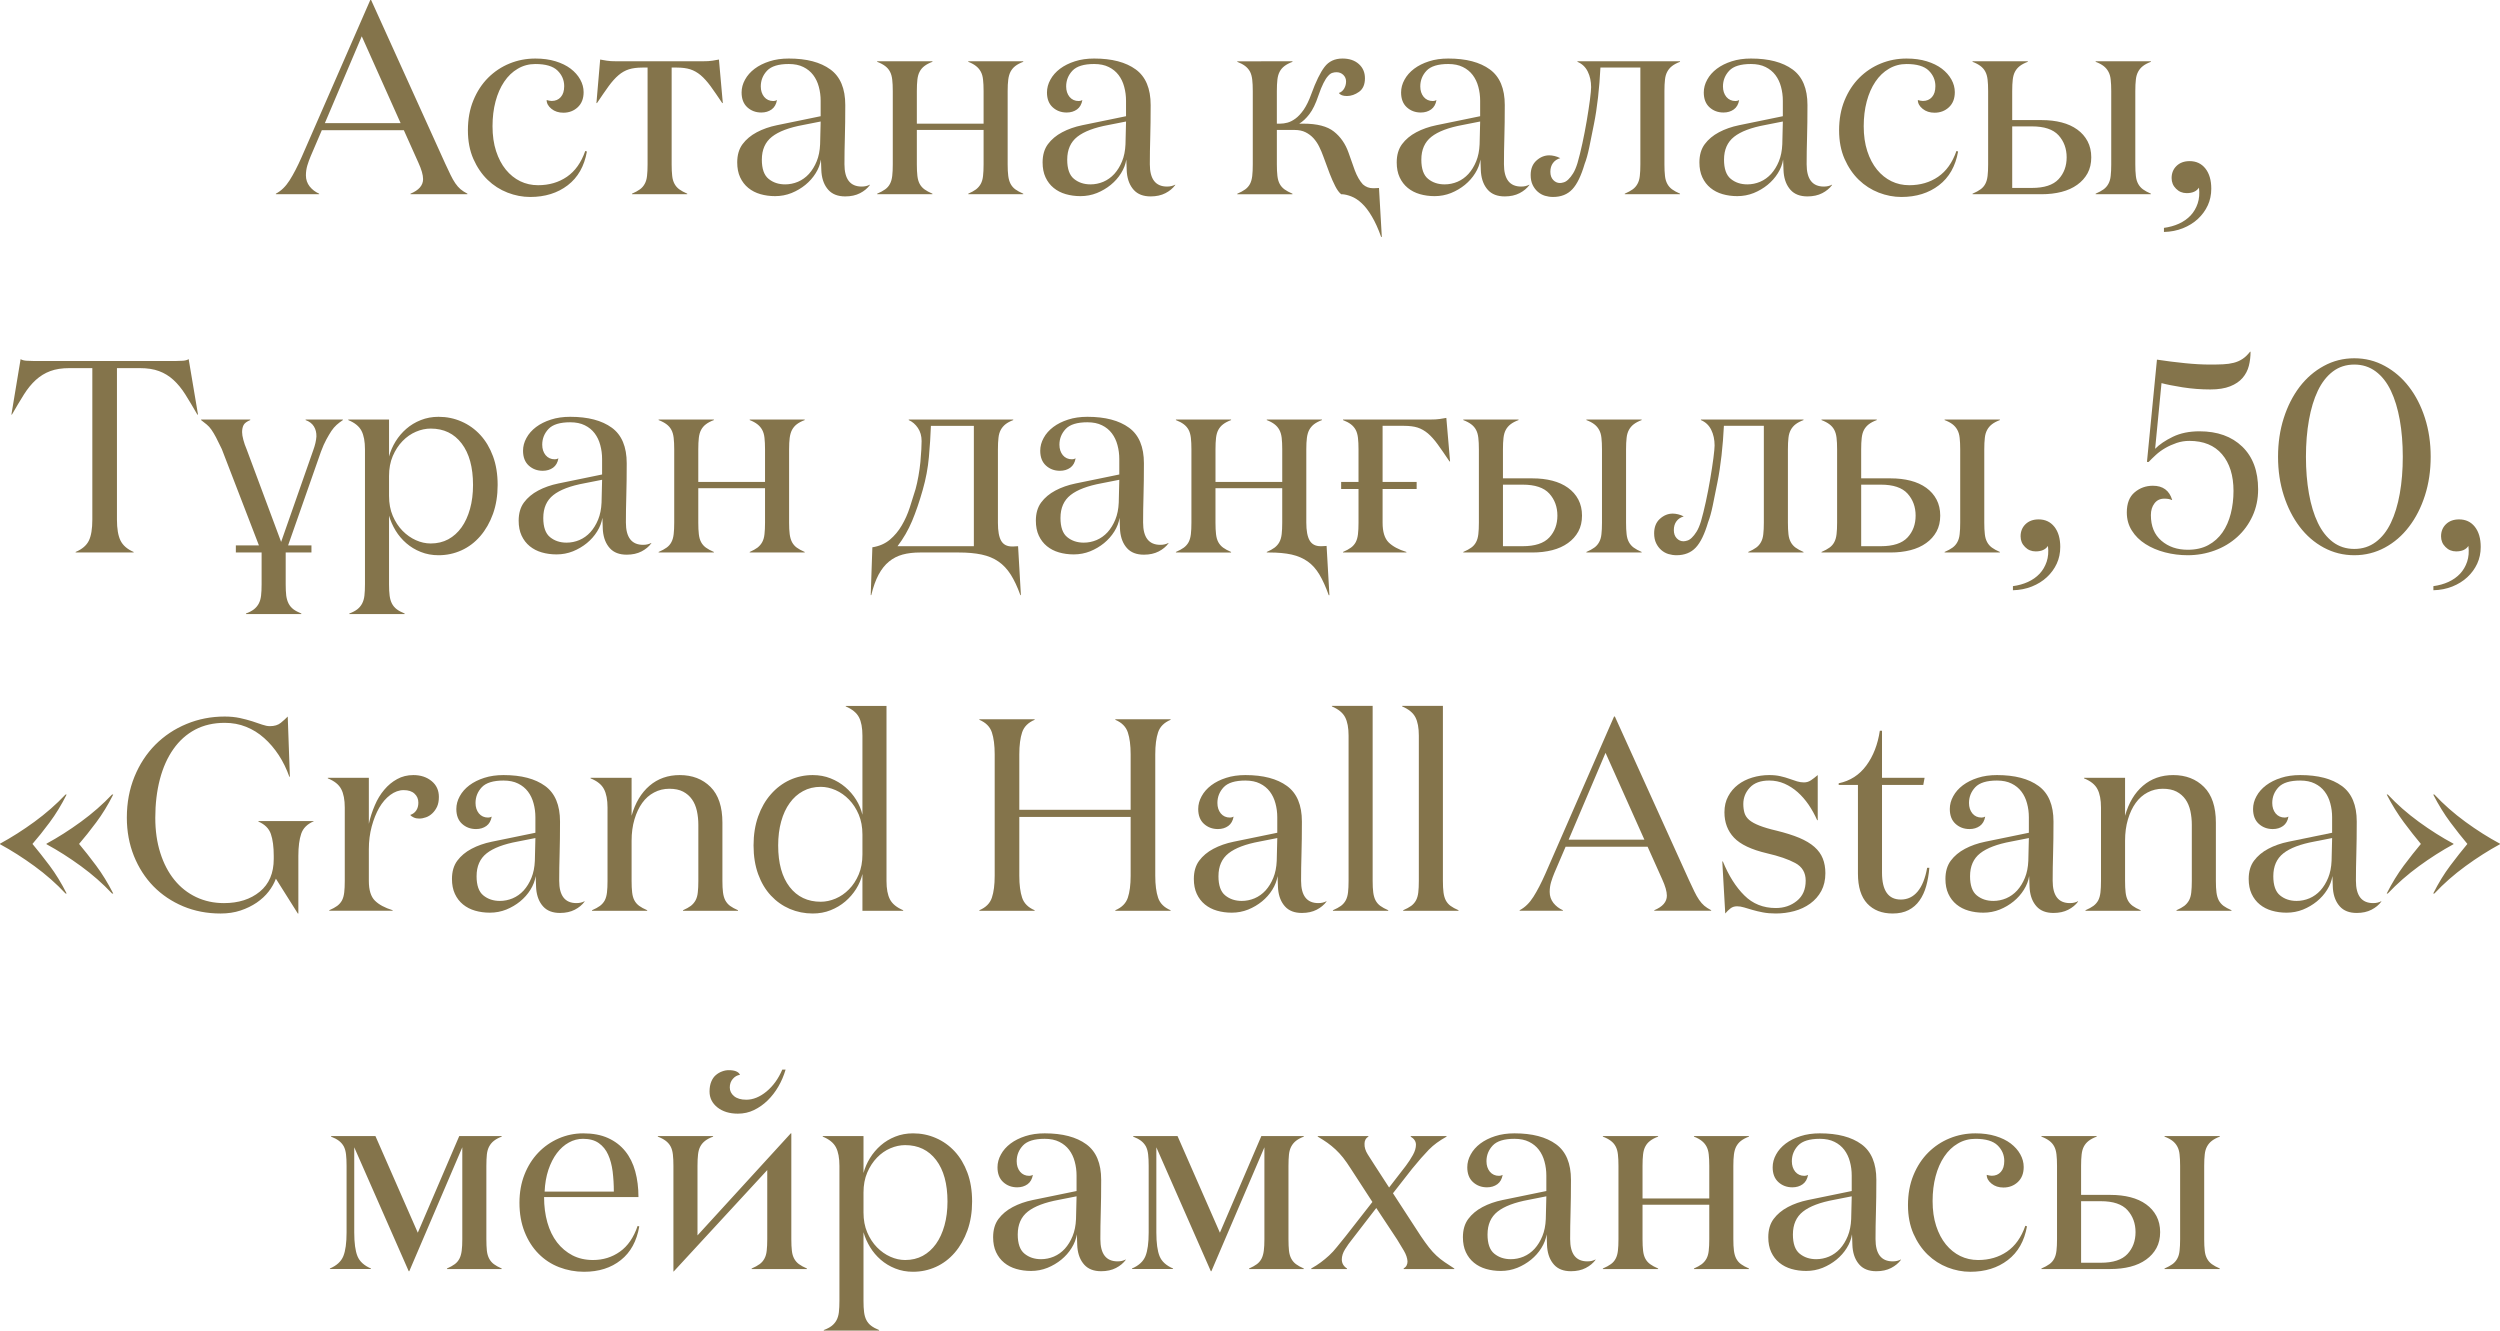
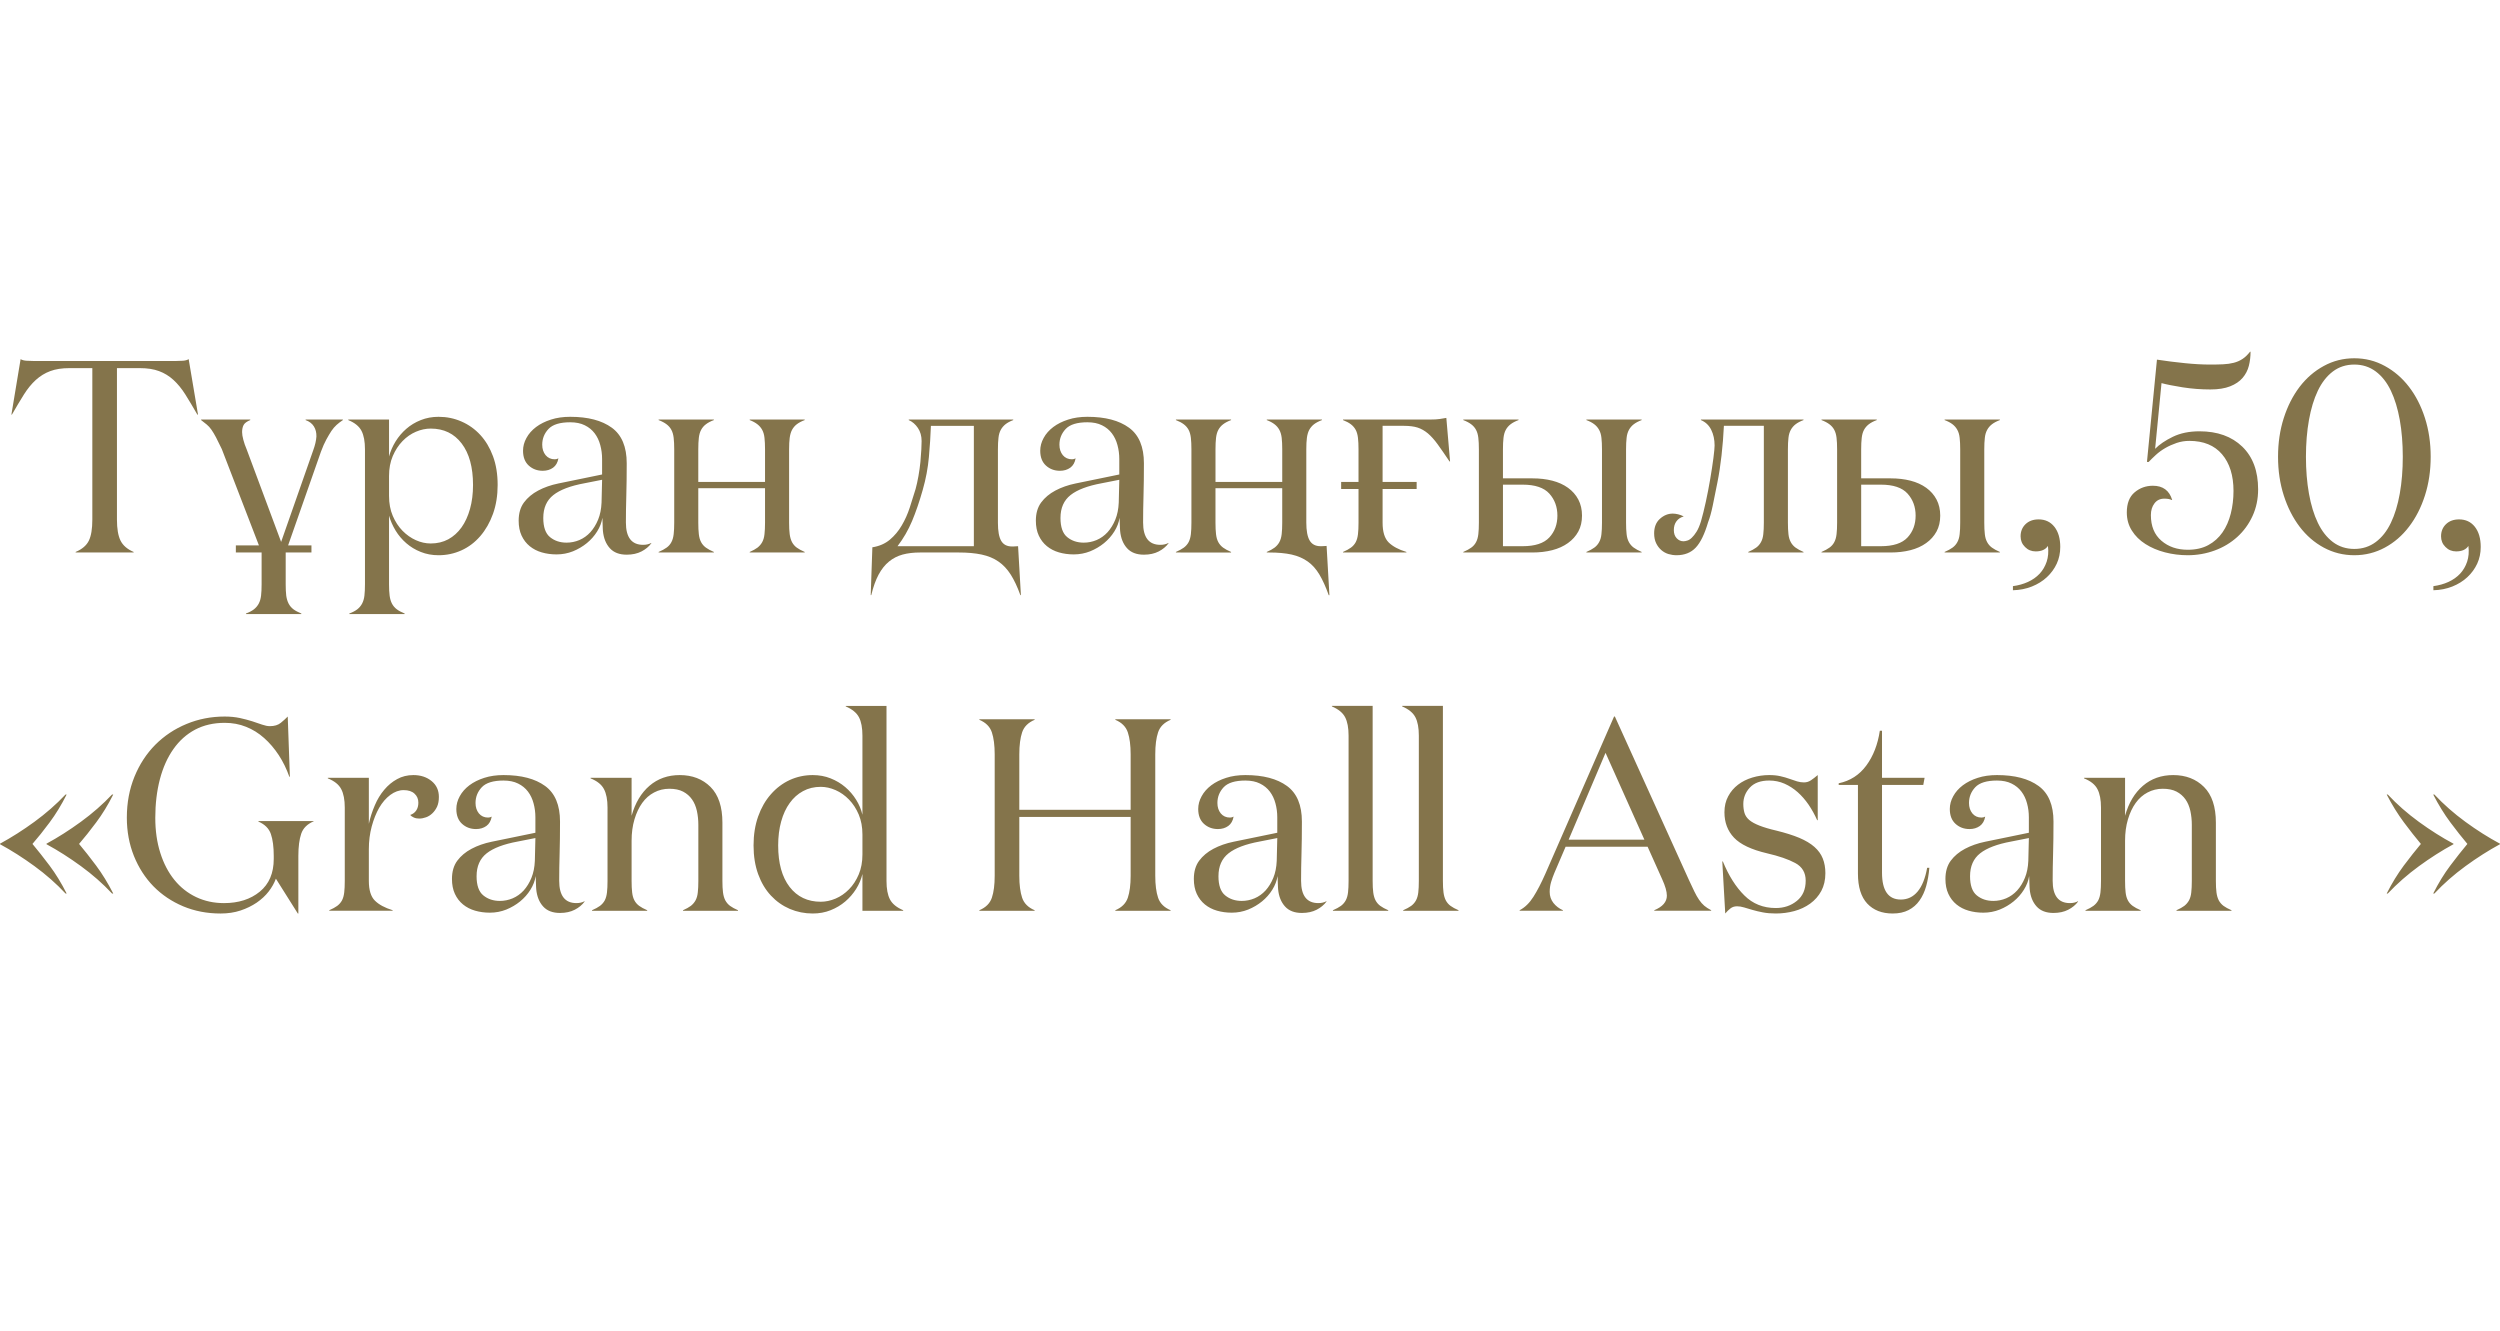
<svg xmlns="http://www.w3.org/2000/svg" xml:space="preserve" width="110.675mm" height="58.905mm" version="1.1" style="shape-rendering:geometricPrecision; text-rendering:geometricPrecision; image-rendering:optimizeQuality; fill-rule:evenodd; clip-rule:evenodd" viewBox="0 0 11066.84 5890.17">
  <defs>
    <style type="text/css"> .fil0 {fill:#84744B;fill-rule:nonzero} </style>
  </defs>
  <g id="Слой_x0020_1">
    <g id="_2636556706224">
-       <path class="fil0" d="M1221.15 859.79l0 -2.42c23.21,-12.11 43.6,-31.89 60.95,-59.34 17.36,-27.45 34.92,-61.16 52.68,-101.52l304.36 -696.51 3.63 0 328.17 724.37c9.09,19.37 16.96,35.92 23.62,50.05 6.66,13.93 13.72,26.24 20.99,36.94 7.27,10.49 14.94,19.38 23.01,26.24 8.07,6.86 18.37,13.52 30.48,19.78l0 2.42 -251.89 0 0 -2.42c37.14,-15.34 55.71,-36.94 55.71,-64.39 0,-18.57 -7.06,-42.79 -20.79,-72.86l-64.39 -143.7 -363.09 0 -49.65 115.84c-5.45,13.12 -10.29,26.44 -14.53,40.37 -4.04,13.73 -6.26,28.26 -6.26,43.8 0,18.57 5.65,34.72 16.55,48.85 11.1,13.92 25.03,24.62 41.99,32.09l0 2.42 -191.54 0zm216.97 -314.85l335.23 0 -171.95 -384.28 -163.28 384.28zm633.13 32.09c0,-49.25 8.08,-93.64 24.22,-132.8 16.15,-39.36 37.95,-72.66 65.4,-100.1 27.65,-27.45 59.14,-48.44 94.86,-62.98 35.92,-14.73 73.87,-22 114.23,-22 33.3,0 62.97,4.04 89.21,12.11 26.44,8.08 48.64,18.98 66.81,32.7 18.16,13.93 32.29,29.67 42.39,47.84 10.09,18.16 15.13,36.73 15.13,56.11 0,28.46 -8.68,50.66 -26.03,66.81 -17.36,16.15 -38.56,24.22 -63.58,24.22 -20.79,0 -38.56,-5.65 -52.68,-17.16 -14.33,-11.5 -21.4,-24.42 -21.4,-38.95 7.07,2.22 14.53,3.63 22,4.04 16.96,0 30.48,-5.66 40.57,-17.16 10.09,-11.3 15.14,-27.45 15.14,-48.44 0,-26.65 -9.89,-49.66 -29.67,-69.03 -19.78,-19.18 -52.28,-28.87 -97.88,-28.87 -28.46,0 -54.5,6.87 -77.91,20.79 -23.62,13.73 -43.6,32.9 -60.15,57.53 -16.75,24.83 -29.47,53.89 -38.35,87.4 -8.88,33.5 -13.32,70.03 -13.32,109.38 0,41.38 5.24,78.32 15.74,110.4 10.5,32.29 24.83,59.54 43.19,82.15 18.37,22.4 39.77,39.56 63.79,51.27 24.22,11.7 50.46,17.56 78.92,17.56 49.04,0 91.42,-12.52 127.75,-37.34 36.13,-24.83 63.18,-62.78 81.14,-114.24l7.27 2.43c-11.51,65.19 -39.77,114.83 -84.78,149.35 -45.01,34.51 -100.5,51.87 -166.3,51.87 -33.91,0 -67.22,-6.46 -100.11,-19.17 -33.1,-12.92 -62.57,-31.69 -88.4,-56.72 -25.84,-25.03 -46.83,-55.91 -62.98,-92.43 -16.14,-36.74 -24.22,-78.92 -24.22,-126.55zm568.96 -120.69l16.55 -192.75c9.08,1.62 18.77,3.23 29.26,5.05 10.5,1.82 25.03,2.62 43.4,2.62l380.45 0c18.57,0 33.1,-0.8 43.8,-2.62 10.49,-1.82 20.18,-3.43 28.86,-5.05l17.16 192.75 -2.43 0c-19.98,-29.87 -37.34,-54.9 -51.87,-75.08 -14.73,-19.98 -29.27,-36.13 -43.8,-48.44 -14.73,-12.32 -30.07,-20.79 -46.22,-26.04 -16.15,-5.05 -35.93,-7.67 -59.14,-7.67l-23.01 0 0 428.69c0,20.18 0.81,37.14 2.42,50.86 1.42,13.93 5.05,25.63 10.3,35.32 5.25,9.69 12.31,17.76 21.19,24.22 8.88,6.46 20.59,12.92 35.12,19.18l0 2.42 -244.62 0 0 -2.42c14.53,-6.26 26.24,-12.72 35.12,-19.18 8.88,-6.46 15.95,-14.53 21.19,-24.22 5.45,-9.69 8.89,-21.39 10.3,-35.32 1.61,-13.72 2.42,-30.68 2.42,-50.86l0 -428.69 -23.01 0c-23.41,0 -43.19,2.62 -59.54,7.67 -16.35,5.25 -31.69,13.72 -46.02,26.04 -14.53,12.31 -28.87,28.46 -43.6,48.44 -14.53,20.18 -31.89,45.21 -51.87,75.08l-2.42 0zm623.25 262.79c0,-32.7 7.87,-59.75 23.61,-80.94 15.75,-21.19 36.74,-38.75 62.98,-52.68 26.24,-13.93 55.91,-24.42 89.4,-31.29 33.31,-6.86 67.62,-13.92 103.13,-21.19l90.22 -18.57 0 -68.22c0,-21.6 -2.63,-42.18 -8.08,-61.97 -5.24,-19.78 -13.52,-37.13 -24.82,-52.07 -11.31,-14.94 -25.84,-26.84 -43.6,-35.52 -17.76,-8.88 -39.36,-13.33 -64.59,-13.33 -45.62,0 -77.51,9.9 -96.07,29.47 -18.56,19.78 -27.85,43 -27.85,69.84 0,18.57 5.05,33.91 14.94,46.22 10.09,12.11 23.81,18.37 40.77,18.37 5.45,0 10.9,-1.41 15.94,-4.24 -3.23,18.57 -11.1,32.29 -23.61,41.38 -12.72,9.08 -27.86,13.72 -45.82,13.72 -24.42,0 -45.21,-7.87 -61.96,-23.21 -16.76,-15.34 -25.23,-37.14 -25.23,-65.6 0,-19.37 5.04,-38.35 15.13,-56.51 9.89,-18.37 24.22,-34.52 42.59,-48.44 18.57,-13.93 40.57,-24.83 65.8,-32.9 25.43,-8.28 53.89,-12.32 85.38,-12.32 78.72,0 140.07,16.15 184.07,48.24 44,32.1 66,84.57 66,157.63 0,53.89 -0.61,101.72 -1.82,143.3 -1.21,41.58 -1.81,81.14 -1.81,118.67 0,66 25.43,98.89 76.29,98.89 13.93,0 25.84,-2.82 36.13,-8.48l0 1.82c-10.7,14.53 -25.03,26.44 -43.39,35.93 -18.37,9.48 -40.17,14.33 -65.4,14.33 -32.5,0 -57.32,-9.49 -74.68,-28.66 -17.36,-19.18 -27.65,-44.61 -30.68,-76.7 0,-1.62 -0.2,-4.85 -0.61,-9.69 -0.4,-5.05 -0.6,-10.29 -0.6,-16.35 0,-5.85 -0.2,-11.91 -0.61,-17.96 -0.4,-6.06 -0.6,-10.7 -0.6,-13.93 -3.23,20.79 -10.9,40.97 -23.21,60.55 -12.11,19.58 -27.45,36.74 -45.62,51.67 -18.17,14.74 -38.55,26.85 -61.36,36.13 -22.81,9.08 -47.03,13.73 -72.66,13.73 -23.41,0 -45.21,-3.03 -65.4,-8.88 -20.18,-5.86 -37.94,-14.94 -53.28,-27.45 -15.34,-12.52 -27.45,-28.26 -36.13,-47.03 -8.68,-18.77 -12.92,-40.77 -12.92,-65.8zm108.98 -12.52c0,40.57 9.89,69.03 29.88,85.18 19.98,16.35 44.4,24.42 73.26,24.42 19.38,0 38.35,-3.83 56.72,-11.5 18.37,-7.87 34.52,-19.38 48.64,-34.72 13.93,-15.54 25.44,-34.11 34.32,-55.91 8.88,-21.6 13.92,-46.83 15.13,-75.28l2.43 -100.91 -77.71 15.34c-62.37,11.5 -108.38,28.86 -138.05,52.27 -29.67,23.42 -44.61,57.12 -44.61,101.11zm510.62 153.19l0 -2.42c14.74,-6.26 26.45,-12.72 35.33,-19.18 9.08,-6.46 16.14,-14.53 21.19,-24.22 5.25,-9.69 8.48,-21.39 10.09,-35.32 1.62,-13.72 2.42,-30.68 2.42,-50.86l0 -324.54c0,-20.19 -0.8,-37.14 -2.42,-50.87 -1.61,-13.92 -4.84,-25.63 -10.09,-35.32 -5.05,-9.69 -12.31,-17.96 -21.4,-24.82 -9.08,-6.87 -20.79,-13.12 -35.12,-18.57l0 -2.43 244.62 0 0 2.43c-14.73,5.45 -26.44,11.7 -35.32,18.57 -9.08,6.86 -16.14,15.13 -21.19,24.82 -5.25,9.69 -8.48,21.4 -10.09,35.12 -1.62,13.93 -2.42,30.88 -2.42,50.87l0 144.3 295.47 0 0 -144.3c0,-19.99 -0.81,-36.94 -2.42,-50.87 -1.42,-13.72 -4.85,-25.43 -10.1,-35.12 -5.24,-9.69 -12.31,-17.96 -21.19,-24.82 -8.68,-6.87 -19.98,-13.12 -34.11,-18.57l0 -2.43 243.41 0 0 2.43c-14.53,5.45 -26.24,11.7 -35.12,18.57 -8.88,6.86 -15.74,15.13 -20.99,24.82 -5.05,9.69 -8.48,21.4 -10.3,35.32 -1.81,13.73 -2.62,30.68 -2.62,50.87l0 324.54c0,20.18 0.81,37.14 2.62,50.86 1.82,13.93 5.25,25.63 10.3,35.32 5.25,9.69 12.11,17.76 20.99,24.22 8.88,6.46 20.59,12.92 35.12,19.18l0 2.42 -243.41 0 0 -2.42c14.33,-6.26 25.84,-12.72 34.52,-19.18 8.47,-6.66 15.54,-14.73 20.78,-24.22 5.25,-9.69 8.68,-21.39 10.1,-35.32 1.61,-13.72 2.42,-30.68 2.42,-50.86l0 -152.58 -295.47 0 0 152.58c0,20.18 0.8,37.14 2.42,50.86 1.61,13.93 4.84,25.63 10.09,35.32 5.05,9.49 12.11,17.56 21.19,24.22 8.88,6.46 20.59,12.92 35.32,19.18l0 2.42 -244.62 0zm732.24 -140.67c0,-32.7 7.87,-59.75 23.61,-80.94 15.75,-21.19 36.74,-38.75 62.98,-52.68 26.24,-13.93 55.91,-24.42 89.4,-31.29 33.31,-6.86 67.62,-13.92 103.13,-21.19l90.22 -18.57 0 -68.22c0,-21.6 -2.63,-42.18 -8.08,-61.97 -5.24,-19.78 -13.52,-37.13 -24.82,-52.07 -11.31,-14.94 -25.84,-26.84 -43.6,-35.52 -17.76,-8.88 -39.36,-13.33 -64.59,-13.33 -45.62,0 -77.51,9.9 -96.07,29.47 -18.56,19.78 -27.85,43 -27.85,69.84 0,18.57 5.05,33.91 14.94,46.22 10.09,12.11 23.81,18.37 40.77,18.37 5.45,0 10.9,-1.41 15.94,-4.24 -3.23,18.57 -11.1,32.29 -23.61,41.38 -12.72,9.08 -27.86,13.72 -45.82,13.72 -24.42,0 -45.21,-7.87 -61.96,-23.21 -16.76,-15.34 -25.23,-37.14 -25.23,-65.6 0,-19.37 5.04,-38.35 15.13,-56.51 9.89,-18.37 24.22,-34.52 42.59,-48.44 18.57,-13.93 40.57,-24.83 65.8,-32.9 25.43,-8.28 53.89,-12.32 85.38,-12.32 78.72,0 140.07,16.15 184.07,48.24 44,32.1 66,84.57 66,157.63 0,53.89 -0.61,101.72 -1.82,143.3 -1.21,41.58 -1.81,81.14 -1.81,118.67 0,66 25.43,98.89 76.29,98.89 13.93,0 25.84,-2.82 36.13,-8.48l0 1.82c-10.7,14.53 -25.03,26.44 -43.39,35.93 -18.37,9.48 -40.17,14.33 -65.4,14.33 -32.5,0 -57.32,-9.49 -74.68,-28.66 -17.36,-19.18 -27.65,-44.61 -30.68,-76.7 0,-1.62 -0.2,-4.85 -0.61,-9.69 -0.4,-5.05 -0.6,-10.29 -0.6,-16.35 0,-5.85 -0.2,-11.91 -0.61,-17.96 -0.4,-6.06 -0.6,-10.7 -0.6,-13.93 -3.23,20.79 -10.9,40.97 -23.21,60.55 -12.11,19.58 -27.45,36.74 -45.62,51.67 -18.17,14.74 -38.55,26.85 -61.36,36.13 -22.81,9.08 -47.03,13.73 -72.66,13.73 -23.41,0 -45.21,-3.03 -65.4,-8.88 -20.18,-5.86 -37.94,-14.94 -53.28,-27.45 -15.34,-12.52 -27.45,-28.26 -36.13,-47.03 -8.68,-18.77 -12.92,-40.77 -12.92,-65.8zm108.98 -12.52c0,40.57 9.89,69.03 29.88,85.18 19.98,16.35 44.4,24.42 73.26,24.42 19.38,0 38.35,-3.83 56.72,-11.5 18.37,-7.87 34.52,-19.38 48.64,-34.72 13.93,-15.54 25.44,-34.11 34.32,-55.91 8.88,-21.6 13.92,-46.83 15.13,-75.28l2.43 -100.91 -77.71 15.34c-62.37,11.5 -108.38,28.86 -138.05,52.27 -29.67,23.42 -44.61,57.12 -44.61,101.11zm752.82 153.19l0 -2.22c14.53,-6.26 26.44,-12.72 35.12,-19.18 8.88,-6.45 15.94,-14.53 21.19,-24.22 5.05,-9.68 8.28,-21.39 9.89,-35.12 1.62,-13.92 2.42,-30.88 2.42,-51.06l0 -324.74c0,-20.19 -0.8,-37.14 -2.42,-50.87 -1.61,-13.72 -4.84,-25.63 -9.89,-35.32 -5.25,-9.48 -12.31,-17.76 -21.39,-24.82 -9.09,-6.87 -20.79,-13.12 -34.92,-18.57l0 -2.22 244.21 -0.21 0 2.63c-14.73,5.45 -26.44,11.71 -35.32,18.57 -9.08,6.86 -16.14,15.14 -21.19,24.82 -5.25,9.69 -8.48,21.4 -10.09,35.12 -1.62,13.73 -2.42,30.68 -2.42,50.87l0 144.1 15.33 0c9.9,0 20.39,-1.41 31.69,-4.44 11.31,-3.03 23.01,-8.88 35.12,-17.76 12.32,-8.88 24.43,-22 36.54,-39.16 11.91,-17.36 23.41,-40.57 33.91,-69.83 20.18,-55.51 39.76,-95.46 58.73,-120.09 18.77,-24.62 45.21,-36.94 79.12,-36.94 30.08,0 54.1,8.08 72.26,24.22 18.17,16.15 27.25,37.14 27.25,63.18 0,27.45 -8.68,47.43 -26.04,59.95 -17.36,12.31 -35.32,18.57 -53.89,18.57 -17.56,0 -29.47,-4.44 -35.32,-13.53 9.69,-3.23 17.56,-9.68 23.21,-19.37 5.65,-9.69 8.48,-20.19 8.48,-31.69 0,-11.31 -4.04,-20.99 -12.11,-28.87 -8.08,-7.87 -18.17,-11.9 -30.48,-11.9 -6.26,0 -12.51,1.01 -18.57,3.02 -6.05,1.82 -12.31,6.46 -18.77,13.93 -6.66,7.27 -13.32,17.56 -20.18,31.29 -6.87,13.52 -14.34,31.68 -22.21,54.69 -12.11,36.13 -25.43,63.79 -40.16,82.76 -14.54,18.97 -29.47,32.9 -44.81,41.98l18.37 0c60.75,0 105.75,11.71 135.02,34.92 29.47,23.21 51.06,54.5 64.79,93.44l27.85 78.72c9.89,25.84 21.6,46.22 35.53,61.56 12.91,11.51 27.85,17.16 44.8,17.16l5.45 0c2.63,0 9.89,-0.2 21.2,-1.01l12.51 216.56 -3.03 0c-12.91,-36.33 -26.64,-66.6 -41.17,-90.82 -14.33,-24.42 -29.07,-43.59 -44.21,-57.72 -15.13,-14.33 -30.88,-24.63 -47.02,-30.88 -14.33,-5.45 -27.45,-8.68 -39.56,-9.49l-4.85 0c-9.08,-7.06 -17.76,-18.97 -26.24,-35.52 -8.48,-16.55 -16.75,-35.12 -24.62,-55.51l-27.86 -75.29c-5.45,-15.34 -11.7,-30.07 -18.57,-44 -6.86,-14.13 -15.34,-26.44 -25.02,-37.34 -9.89,-10.9 -21.6,-19.78 -35.33,-26.64 -13.52,-6.86 -30.07,-10.29 -49.45,-10.29l-77.7 0 0 152.58c0,20.18 0.8,37.14 2.42,50.86 1.61,13.93 4.84,25.63 10.09,35.32 5.05,9.49 12.11,17.56 21.19,24.22 8.88,6.46 20.59,12.92 35.32,19.18l0 2.62 -244.21 -0.2zm705.79 -140.67c0,-32.7 7.87,-59.75 23.61,-80.94 15.75,-21.19 36.74,-38.75 62.98,-52.68 26.24,-13.93 55.91,-24.42 89.4,-31.29 33.31,-6.86 67.62,-13.92 103.13,-21.19l90.22 -18.57 0 -68.22c0,-21.6 -2.63,-42.18 -8.08,-61.97 -5.24,-19.78 -13.52,-37.13 -24.82,-52.07 -11.31,-14.94 -25.84,-26.84 -43.6,-35.52 -17.76,-8.88 -39.36,-13.33 -64.59,-13.33 -45.62,0 -77.51,9.9 -96.07,29.47 -18.56,19.78 -27.85,43 -27.85,69.84 0,18.57 5.05,33.91 14.94,46.22 10.09,12.11 23.81,18.37 40.77,18.37 5.45,0 10.9,-1.41 15.94,-4.24 -3.23,18.57 -11.1,32.29 -23.61,41.38 -12.72,9.08 -27.86,13.72 -45.82,13.72 -24.42,0 -45.21,-7.87 -61.96,-23.21 -16.76,-15.34 -25.23,-37.14 -25.23,-65.6 0,-19.37 5.04,-38.35 15.13,-56.51 9.89,-18.37 24.22,-34.52 42.59,-48.44 18.57,-13.93 40.57,-24.83 65.8,-32.9 25.43,-8.28 53.89,-12.32 85.38,-12.32 78.72,0 140.07,16.15 184.07,48.24 44,32.1 66,84.57 66,157.63 0,53.89 -0.61,101.72 -1.82,143.3 -1.21,41.58 -1.81,81.14 -1.81,118.67 0,66 25.43,98.89 76.29,98.89 13.93,0 25.84,-2.82 36.13,-8.48l0 1.82c-10.7,14.53 -25.03,26.44 -43.39,35.93 -18.37,9.48 -40.17,14.33 -65.4,14.33 -32.5,0 -57.32,-9.49 -74.68,-28.66 -17.36,-19.18 -27.65,-44.61 -30.68,-76.7 0,-1.62 -0.2,-4.85 -0.61,-9.69 -0.4,-5.05 -0.6,-10.29 -0.6,-16.35 0,-5.85 -0.2,-11.91 -0.61,-17.96 -0.4,-6.06 -0.6,-10.7 -0.6,-13.93 -3.23,20.79 -10.9,40.97 -23.21,60.55 -12.11,19.58 -27.45,36.74 -45.62,51.67 -18.17,14.74 -38.55,26.85 -61.36,36.13 -22.81,9.08 -47.03,13.73 -72.66,13.73 -23.41,0 -45.21,-3.03 -65.4,-8.88 -20.18,-5.86 -37.94,-14.94 -53.28,-27.45 -15.34,-12.52 -27.45,-28.26 -36.13,-47.03 -8.68,-18.77 -12.92,-40.77 -12.92,-65.8zm108.98 -12.52c0,40.57 9.89,69.03 29.88,85.18 19.98,16.35 44.4,24.42 73.26,24.42 19.38,0 38.35,-3.83 56.72,-11.5 18.37,-7.87 34.52,-19.38 48.64,-34.72 13.93,-15.54 25.44,-34.11 34.32,-55.91 8.88,-21.6 13.92,-46.83 15.13,-75.28l2.43 -100.91 -77.71 15.34c-62.37,11.5 -108.38,28.86 -138.05,52.27 -29.67,23.42 -44.61,57.12 -44.61,101.11zm483.98 68.63c0,-27.65 8.48,-49.05 25.43,-64.39 17.16,-15.54 36.13,-23.21 56.92,-23.21 7.27,0 14.94,1.01 23.42,3.03 8.47,2.02 16.95,5.04 25.23,9.48 -13.73,3.84 -24.63,11.11 -32.3,21.6 -7.67,10.5 -11.5,23.41 -11.5,38.75 0,15.34 4.23,27.45 12.71,36.34 8.48,8.88 18.37,13.32 29.87,13.32 4.65,0 10.3,-1.01 16.76,-3.03 6.66,-1.82 13.32,-6.06 20.18,-12.72 6.86,-6.46 13.93,-15.34 20.99,-26.64 7.07,-11.1 13.53,-26.44 19.58,-45.82 7.27,-25.23 14.53,-54.29 21.6,-86.99 7.06,-32.7 13.52,-66 19.37,-100.3 5.86,-34.32 10.5,-65.2 14.13,-92.64 3.43,-27.45 5.25,-46.02 5.25,-55.91 0,-26.04 -5.04,-49.25 -14.93,-69.23 -9.9,-20.18 -25.03,-34.51 -45.62,-43.19l0 -2.43 454.11 0 0 2.43c-14.53,5.45 -26.24,11.7 -35.12,18.57 -8.88,6.86 -15.95,15.13 -21.19,24.82 -5.25,9.69 -8.89,21.4 -10.3,35.32 -1.61,13.73 -2.42,30.68 -2.42,50.87l0 324.54c0,20.18 0.81,37.14 2.42,50.86 1.41,13.93 5.05,25.63 10.3,35.32 5.24,9.69 12.31,17.76 21.19,24.22 8.88,6.46 20.59,12.92 35.12,19.18l0 2.42 -244.62 0 0 -2.42c14.53,-6.26 26.24,-12.72 35.12,-19.18 8.88,-6.46 15.94,-14.53 21.19,-24.22 5.45,-9.69 8.88,-21.39 10.3,-35.32 1.61,-13.72 2.42,-30.68 2.42,-50.86l0 -428.69 -176.8 0c-2.22,44.61 -5.65,88.4 -10.5,131.18 -4.84,43 -10.9,82.96 -18.37,119.89 -7.26,37.14 -14.13,71.05 -20.58,102.12 -6.46,31.08 -13.33,55.3 -20.39,73.06 -15.34,52.48 -33.51,90.22 -54.7,112.62 -21.19,22.61 -49.65,33.91 -85.18,33.91 -12.31,0 -24.22,-1.82 -35.92,-5.25 -11.71,-3.63 -22.21,-9.48 -31.49,-17.56 -9.28,-8.07 -16.95,-18.16 -22.81,-30.27 -5.85,-12.11 -8.88,-26.65 -8.88,-43.6zm746.97 -56.11c0,-32.7 7.87,-59.75 23.61,-80.94 15.75,-21.19 36.74,-38.75 62.98,-52.68 26.24,-13.93 55.91,-24.42 89.4,-31.29 33.31,-6.86 67.62,-13.92 103.13,-21.19l90.22 -18.57 0 -68.22c0,-21.6 -2.63,-42.18 -8.08,-61.97 -5.24,-19.78 -13.52,-37.13 -24.82,-52.07 -11.31,-14.94 -25.84,-26.84 -43.6,-35.52 -17.76,-8.88 -39.36,-13.33 -64.59,-13.33 -45.62,0 -77.51,9.9 -96.07,29.47 -18.56,19.78 -27.85,43 -27.85,69.84 0,18.57 5.05,33.91 14.94,46.22 10.09,12.11 23.81,18.37 40.77,18.37 5.45,0 10.9,-1.41 15.94,-4.24 -3.23,18.57 -11.1,32.29 -23.61,41.38 -12.72,9.08 -27.86,13.72 -45.82,13.72 -24.42,0 -45.21,-7.87 -61.96,-23.21 -16.76,-15.34 -25.23,-37.14 -25.23,-65.6 0,-19.37 5.04,-38.35 15.13,-56.51 9.89,-18.37 24.22,-34.52 42.59,-48.44 18.57,-13.93 40.57,-24.83 65.8,-32.9 25.43,-8.28 53.89,-12.32 85.38,-12.32 78.72,0 140.07,16.15 184.07,48.24 44,32.1 66,84.57 66,157.63 0,53.89 -0.61,101.72 -1.82,143.3 -1.21,41.58 -1.81,81.14 -1.81,118.67 0,66 25.43,98.89 76.29,98.89 13.93,0 25.84,-2.82 36.13,-8.48l0 1.82c-10.7,14.53 -25.03,26.44 -43.39,35.93 -18.37,9.48 -40.17,14.33 -65.4,14.33 -32.5,0 -57.32,-9.49 -74.68,-28.66 -17.36,-19.18 -27.65,-44.61 -30.68,-76.7 0,-1.62 -0.2,-4.85 -0.61,-9.69 -0.4,-5.05 -0.6,-10.29 -0.6,-16.35 0,-5.85 -0.2,-11.91 -0.61,-17.96 -0.4,-6.06 -0.6,-10.7 -0.6,-13.93 -3.23,20.79 -10.9,40.97 -23.21,60.55 -12.11,19.58 -27.45,36.74 -45.62,51.67 -18.17,14.74 -38.55,26.85 -61.36,36.13 -22.81,9.08 -47.03,13.73 -72.66,13.73 -23.41,0 -45.21,-3.03 -65.4,-8.88 -20.18,-5.86 -37.94,-14.94 -53.28,-27.45 -15.34,-12.52 -27.45,-28.26 -36.13,-47.03 -8.68,-18.77 -12.92,-40.77 -12.92,-65.8zm108.98 -12.52c0,40.57 9.89,69.03 29.88,85.18 19.98,16.35 44.4,24.42 73.26,24.42 19.38,0 38.35,-3.83 56.72,-11.5 18.37,-7.87 34.52,-19.38 48.64,-34.72 13.93,-15.54 25.44,-34.11 34.32,-55.91 8.88,-21.6 13.92,-46.83 15.13,-75.28l2.43 -100.91 -77.71 15.34c-62.37,11.5 -108.38,28.86 -138.05,52.27 -29.67,23.42 -44.61,57.12 -44.61,101.11zm509.41 -129.57c0,-49.25 8.08,-93.64 24.22,-132.8 16.15,-39.36 37.95,-72.66 65.4,-100.1 27.65,-27.45 59.14,-48.44 94.86,-62.98 35.92,-14.73 73.87,-22 114.23,-22 33.3,0 62.97,4.04 89.21,12.11 26.44,8.08 48.64,18.98 66.81,32.7 18.16,13.93 32.29,29.67 42.39,47.84 10.09,18.16 15.13,36.73 15.13,56.11 0,28.46 -8.68,50.66 -26.03,66.81 -17.36,16.15 -38.56,24.22 -63.58,24.22 -20.79,0 -38.56,-5.65 -52.68,-17.16 -14.33,-11.5 -21.4,-24.42 -21.4,-38.95 7.07,2.22 14.53,3.63 22,4.04 16.96,0 30.48,-5.66 40.57,-17.16 10.09,-11.3 15.14,-27.45 15.14,-48.44 0,-26.65 -9.89,-49.66 -29.67,-69.03 -19.78,-19.18 -52.28,-28.87 -97.88,-28.87 -28.46,0 -54.5,6.87 -77.91,20.79 -23.62,13.73 -43.6,32.9 -60.15,57.53 -16.75,24.83 -29.47,53.89 -38.35,87.4 -8.88,33.5 -13.32,70.03 -13.32,109.38 0,41.38 5.24,78.32 15.74,110.4 10.5,32.29 24.83,59.54 43.19,82.15 18.37,22.4 39.77,39.56 63.79,51.27 24.22,11.7 50.46,17.56 78.92,17.56 49.04,0 91.42,-12.52 127.75,-37.34 36.13,-24.83 63.18,-62.78 81.14,-114.24l7.27 2.43c-11.51,65.19 -39.77,114.83 -84.78,149.35 -45.01,34.51 -100.5,51.87 -166.3,51.87 -33.91,0 -67.22,-6.46 -100.11,-19.17 -33.1,-12.92 -62.57,-31.69 -88.4,-56.72 -25.84,-25.03 -46.83,-55.91 -62.98,-92.43 -16.14,-36.74 -24.22,-78.92 -24.22,-126.55zm590.75 282.76l0 -2.42c14.74,-6.26 26.45,-12.72 35.33,-19.18 9.08,-6.46 16.14,-14.53 21.19,-24.22 5.25,-9.69 8.48,-21.39 10.09,-35.32 1.62,-13.72 2.42,-30.68 2.42,-50.86l0 -324.54c0,-20.19 -0.8,-37.14 -2.42,-50.87 -1.61,-13.92 -4.84,-25.63 -10.09,-35.32 -5.05,-9.69 -12.31,-17.96 -21.4,-24.82 -9.08,-6.87 -20.79,-13.12 -35.12,-18.57l0 -2.43 244.62 0 0 2.43c-14.73,5.45 -26.44,11.7 -35.32,18.57 -9.08,7.06 -16.14,15.34 -21.19,24.82 -5.25,9.69 -8.48,21.4 -10.09,35.32 -1.62,13.73 -2.42,30.68 -2.42,50.87l0 128.36 130.58 0c31.89,0 61.35,3.43 88,10.29 26.64,6.86 49.85,17.36 69.43,31.49 19.38,13.93 34.72,31.28 45.62,51.87 10.9,20.79 16.35,44.61 16.35,71.25 0,26.85 -5.45,50.26 -16.35,70.44 -11.1,20.19 -26.24,37.14 -45.82,51.07 -19.58,14.13 -42.79,24.62 -69.64,31.49 -26.84,6.86 -56.31,10.29 -88.4,10.29l-305.37 0zm175.6 -27.85l86.99 0c54.9,0 94.25,-12.92 118.27,-38.76 23.81,-25.83 35.72,-57.93 35.72,-96.67 0,-38.55 -11.91,-71.05 -35.72,-97.48 -24.02,-26.44 -63.38,-39.56 -118.27,-39.56l-86.99 0 0 272.47zm369.34 27.85l0 -2.42c14.53,-6.26 26.24,-12.72 35.12,-19.18 8.88,-6.46 15.95,-14.53 21.2,-24.22 5.45,-9.69 8.88,-21.39 10.29,-35.32 1.61,-13.72 2.42,-30.68 2.42,-50.86l0 -324.54c0,-20.19 -0.81,-37.14 -2.42,-50.87 -1.41,-13.92 -4.84,-25.63 -10.29,-35.32 -5.25,-9.69 -12.32,-17.96 -21.2,-24.82 -8.88,-6.87 -20.59,-13.12 -35.12,-18.57l0 -2.43 244.62 0 0 2.43c-14.53,5.45 -26.24,11.7 -35.12,18.57 -8.88,6.86 -15.94,15.13 -21.19,24.82 -5.25,9.69 -8.88,21.4 -10.29,35.32 -1.62,13.73 -2.43,30.68 -2.43,50.87l0 324.54c0,20.18 0.81,37.14 2.43,50.86 1.41,13.93 5.04,25.63 10.29,35.32 5.25,9.69 12.31,17.76 21.19,24.22 8.88,6.46 20.59,12.92 35.12,19.18l0 2.42 -244.62 0zm302.34 148.95c23.82,-3.23 46.02,-9.29 66.41,-18.57 20.38,-9.29 37.54,-21.4 51.67,-36.33 14.13,-15.14 24.42,-32.9 31.29,-53.29 6.86,-20.59 8.88,-43.8 5.65,-69.83 -10.7,16.14 -28.66,24.22 -54.3,24.22 -18.57,0 -34.31,-6.46 -47.23,-19.58 -13.12,-12.92 -19.58,-28.66 -19.58,-47.23 0,-21.6 7.27,-39.56 21.8,-53.69 14.74,-14.13 33.91,-21.2 57.93,-21.2 29.27,0 52.48,10.9 69.84,32.7 17.35,22 26.03,51.67 26.03,89.41 0,26.84 -5.24,51.47 -15.54,73.87 -10.49,22.61 -25.03,42.39 -43.6,59.75 -18.56,17.35 -40.77,31.08 -66.4,41.37 -25.84,10.3 -53.69,15.75 -83.97,16.55l0 -18.16z" />
      <path class="fil0" d="M50.44 1835.44l40.77 -245.63c6.26,4.03 14.74,6.25 25.43,7.06 10.7,0.81 21.6,1.21 33.1,1.21l627.49 0c11.5,0 22.4,-0.4 32.9,-1.21 10.49,-0.81 18.77,-3.03 25.02,-7.06l41.38 245.63 -2.83 0c-19.37,-33.71 -37.13,-63.38 -53.28,-89.22 -16.15,-25.63 -33.71,-47.03 -52.68,-64.38 -18.77,-17.16 -39.97,-30.28 -63.58,-38.96 -23.41,-8.88 -52.08,-13.32 -85.98,-13.32l-100.51 0 0 670.88c0,40.16 5.25,71.04 15.74,92.43 10.5,21.39 29.87,38.35 58.13,50.46l0 2.42 -256.73 0 0 -2.42c28.66,-12.11 48.24,-28.87 58.54,-50.06 10.29,-21.39 15.34,-52.27 15.34,-92.83l0 -670.88 -100.51 0c-33.91,0 -62.57,4.44 -85.98,13.32 -23.42,8.68 -44.61,21.8 -63.58,38.96 -18.98,17.35 -36.54,38.75 -52.68,64.38 -16.15,25.84 -33.91,55.51 -53.29,89.22l-2.22 0zm1216.62 801.26c2.02,13.73 5.45,25.63 10.7,35.52 5.04,9.69 12.11,17.97 20.99,24.83 8.88,6.66 20.58,12.92 35.12,18.77l0 2.42 -245.03 0 0 -2.42c14.74,-5.45 26.44,-11.7 35.33,-18.57 8.67,-6.86 15.94,-15.34 21.19,-25.23 5.25,-9.69 8.68,-21.59 10.29,-35.12 1.62,-13.52 2.42,-30.48 2.42,-50.46l0 -140.67 -114.02 0 0 -31.49 102.12 0 -164.29 -426.26c-9.89,-20.99 -18.37,-38.15 -25.43,-51.47 -7.07,-13.53 -13.93,-24.83 -20.39,-34.11 -6.46,-9.29 -13.32,-16.96 -20.79,-23.01 -7.27,-6.06 -15.54,-12.72 -25.03,-19.78l0 -2.43 217.58 0 0 2.43c-15.34,6.25 -25.23,13.72 -29.67,22.2 -4.24,8.48 -6.46,18.77 -6.46,31.08 0,9.09 1.81,20.39 5.45,33.91 3.43,13.52 8.47,27.65 14.73,42.39l152.58 409.71 141.89 -405.07c8.47,-22.81 13.12,-43.4 14.33,-61.56 0.4,-16.96 -3.23,-31.69 -10.9,-44.2 -7.67,-12.72 -19.99,-22.21 -36.94,-28.46l0 -2.43 164.89 0 0 2.43c-10.69,7.06 -19.98,14.33 -28.05,21.59 -8.08,7.27 -15.54,16.15 -22.61,26.44 -6.86,10.5 -14.33,23.01 -22.4,37.75 -8.08,14.53 -15.95,32.7 -24.02,54.29l-145.32 414.56 103.34 0 0 31.49 -114.03 0 0 140.67c0,19.98 0.8,36.74 2.42,50.26zm274.69 -777.04l0 -2.43 180.43 0 0 163.48c6.26,-23.21 15.95,-45.41 28.86,-66.4 13.12,-21.19 28.87,-39.76 47.44,-55.91 18.57,-16.15 39.76,-29.07 64.18,-38.75 24.22,-9.69 50.46,-14.54 78.72,-14.54 35.93,0 69.63,6.87 101.31,20.79 31.69,13.73 59.55,33.51 83.36,59.34 23.82,25.84 42.59,57.33 56.32,94.46 13.72,36.93 20.58,79.32 20.58,127.14 0,46.83 -6.86,89.41 -20.58,127.76 -13.73,38.15 -32.5,71.05 -56.32,98.69 -23.81,27.65 -51.67,48.64 -83.36,62.97 -31.69,14.33 -65.39,21.6 -101.31,21.6 -28.26,0 -54.5,-4.84 -78.72,-14.53 -24.42,-9.69 -45.61,-22.61 -64.18,-38.76 -18.57,-16.14 -34.32,-34.71 -47.03,-55.5 -12.72,-20.99 -22.61,-42.99 -29.27,-66.2l0 303.54c0,20.19 0.81,36.94 2.62,50.46 1.82,13.73 5.25,25.43 10.3,35.12 5.25,9.89 12.11,18.17 20.99,24.83 8.88,6.86 20.59,13.12 35.12,18.97l0 2.42 -244.82 0 0 -2.42c14.73,-5.45 26.44,-11.7 35.32,-18.57 8.68,-6.86 15.95,-15.34 21.19,-25.23 5.25,-9.89 8.68,-21.59 10.3,-35.12 1.61,-13.72 2.42,-30.48 2.42,-50.66l0 -597.21c0,-34.52 -5.05,-61.97 -15.34,-81.75 -10.29,-19.98 -29.87,-35.93 -58.53,-47.63zm180.43 335.64c0,33.1 5.45,62.57 16.55,88.4 11.1,25.84 25.43,47.84 43.2,66 17.76,17.97 37.34,31.89 59.13,41.58 21.6,9.69 43.4,14.54 65.6,14.54 29.07,0 55.11,-6.26 77.91,-18.57 22.81,-12.52 42.39,-30.08 58.54,-52.68 16.14,-22.61 28.66,-50.06 37.54,-81.95 8.88,-31.89 13.32,-67.21 13.32,-105.76 0,-78.51 -16.75,-139.66 -50.26,-183.66 -33.5,-44 -79.12,-66 -137.04,-66 -21.8,0 -43.59,4.64 -65.39,13.93 -21.8,9.28 -41.58,23.01 -59.34,41.37 -17.77,18.37 -32.1,40.37 -43.2,66.21 -11.1,25.83 -16.55,55.3 -16.55,88.4l0 88.21zm573.8 109.79c0,-32.7 7.87,-59.75 23.61,-80.94 15.75,-21.19 36.74,-38.75 62.98,-52.68 26.24,-13.93 55.91,-24.42 89.4,-31.29 33.31,-6.86 67.62,-13.92 103.13,-21.19l90.22 -18.57 0 -68.22c0,-21.6 -2.63,-42.18 -8.08,-61.97 -5.24,-19.78 -13.52,-37.13 -24.82,-52.07 -11.31,-14.94 -25.84,-26.84 -43.6,-35.52 -17.76,-8.88 -39.36,-13.33 -64.59,-13.33 -45.62,0 -77.51,9.9 -96.07,29.47 -18.56,19.78 -27.85,43 -27.85,69.84 0,18.57 5.05,33.91 14.94,46.22 10.09,12.11 23.81,18.37 40.77,18.37 5.45,0 10.9,-1.41 15.94,-4.24 -3.23,18.57 -11.1,32.29 -23.61,41.38 -12.72,9.08 -27.86,13.72 -45.82,13.72 -24.42,0 -45.21,-7.87 -61.96,-23.21 -16.76,-15.34 -25.23,-37.14 -25.23,-65.6 0,-19.37 5.04,-38.35 15.13,-56.51 9.89,-18.37 24.22,-34.52 42.59,-48.44 18.57,-13.93 40.57,-24.83 65.8,-32.9 25.43,-8.28 53.89,-12.32 85.38,-12.32 78.72,0 140.07,16.15 184.07,48.24 44,32.1 66,84.57 66,157.63 0,53.89 -0.61,101.72 -1.82,143.3 -1.21,41.58 -1.81,81.14 -1.81,118.67 0,66 25.43,98.89 76.29,98.89 13.93,0 25.84,-2.82 36.13,-8.48l0 1.82c-10.7,14.53 -25.03,26.44 -43.39,35.93 -18.37,9.48 -40.17,14.33 -65.4,14.33 -32.5,0 -57.32,-9.49 -74.68,-28.66 -17.36,-19.18 -27.65,-44.61 -30.68,-76.7 0,-1.62 -0.2,-4.85 -0.61,-9.69 -0.4,-5.05 -0.6,-10.29 -0.6,-16.35 0,-5.85 -0.2,-11.91 -0.61,-17.96 -0.4,-6.06 -0.6,-10.7 -0.6,-13.93 -3.23,20.79 -10.9,40.97 -23.21,60.55 -12.11,19.58 -27.45,36.74 -45.62,51.67 -18.17,14.74 -38.55,26.85 -61.36,36.13 -22.81,9.08 -47.03,13.73 -72.66,13.73 -23.41,0 -45.21,-3.03 -65.4,-8.88 -20.18,-5.86 -37.94,-14.94 -53.28,-27.45 -15.34,-12.52 -27.45,-28.26 -36.13,-47.03 -8.68,-18.77 -12.92,-40.77 -12.92,-65.8zm108.98 -12.52c0,40.57 9.89,69.03 29.88,85.18 19.98,16.35 44.4,24.42 73.26,24.42 19.38,0 38.35,-3.83 56.72,-11.5 18.37,-7.87 34.52,-19.38 48.64,-34.72 13.93,-15.54 25.44,-34.11 34.32,-55.91 8.88,-21.6 13.92,-46.83 15.13,-75.28l2.43 -100.91 -77.71 15.34c-62.37,11.5 -108.38,28.86 -138.05,52.27 -29.67,23.42 -44.61,57.12 -44.61,101.11zm510.62 153.19l0 -2.42c14.74,-6.26 26.45,-12.72 35.33,-19.18 9.08,-6.46 16.14,-14.53 21.19,-24.22 5.25,-9.69 8.48,-21.39 10.09,-35.32 1.62,-13.72 2.42,-30.68 2.42,-50.86l0 -324.54c0,-20.19 -0.8,-37.14 -2.42,-50.87 -1.61,-13.92 -4.84,-25.63 -10.09,-35.32 -5.05,-9.69 -12.31,-17.96 -21.4,-24.82 -9.08,-6.87 -20.79,-13.12 -35.12,-18.57l0 -2.43 244.62 0 0 2.43c-14.73,5.45 -26.44,11.7 -35.32,18.57 -9.08,6.86 -16.14,15.13 -21.19,24.82 -5.25,9.69 -8.48,21.4 -10.09,35.12 -1.62,13.93 -2.42,30.88 -2.42,50.87l0 144.3 295.47 0 0 -144.3c0,-19.99 -0.81,-36.94 -2.42,-50.87 -1.42,-13.72 -4.85,-25.43 -10.1,-35.12 -5.24,-9.69 -12.31,-17.96 -21.19,-24.82 -8.68,-6.87 -19.98,-13.12 -34.11,-18.57l0 -2.43 243.41 0 0 2.43c-14.53,5.45 -26.24,11.7 -35.12,18.57 -8.88,6.86 -15.74,15.13 -20.99,24.82 -5.05,9.69 -8.48,21.4 -10.3,35.32 -1.81,13.73 -2.62,30.68 -2.62,50.87l0 324.54c0,20.18 0.81,37.14 2.62,50.86 1.82,13.93 5.25,25.63 10.3,35.32 5.25,9.69 12.11,17.76 20.99,24.22 8.88,6.46 20.59,12.92 35.12,19.18l0 2.42 -243.41 0 0 -2.42c14.33,-6.26 25.84,-12.72 34.52,-19.18 8.47,-6.66 15.54,-14.73 20.78,-24.22 5.25,-9.69 8.68,-21.39 10.1,-35.32 1.61,-13.72 2.42,-30.68 2.42,-50.86l0 -152.58 -295.47 0 0 152.58c0,20.18 0.8,37.14 2.42,50.86 1.61,13.93 4.84,25.63 10.09,35.32 5.05,9.49 12.11,17.56 21.19,24.22 8.88,6.46 20.59,12.92 35.32,19.18l0 2.42 -244.62 0zm938.91 188.71l7.27 -211.72c30.68,-4.84 56.51,-16.15 77.5,-33.71 20.99,-17.76 38.55,-38.75 52.68,-63.17 14.33,-24.22 26.04,-50.46 35.32,-78.92 9.29,-28.26 17.97,-55.71 25.84,-82.15 4.64,-16.96 8.88,-36.13 12.72,-57.73 3.83,-21.39 6.66,-42.18 8.67,-62.37 1.82,-19.98 3.23,-38.35 4.04,-54.9 0.81,-16.55 1.21,-29.06 1.21,-37.34 0,-22.4 -5.45,-41.78 -16.35,-57.93 -10.9,-16.14 -24.42,-27.85 -40.57,-34.91l0 -2.43 462.59 0 0 2.43c-14.33,5.45 -25.83,11.7 -34.51,18.57 -8.48,6.86 -15.55,15.13 -20.79,24.82 -5.25,9.69 -8.68,21.4 -10.09,35.32 -1.62,13.73 -2.43,30.68 -2.43,50.87l0 325.75c0,36.33 4.85,62.77 14.54,79.32 9.68,16.55 25.63,24.83 48.03,24.83 0.81,0 2.83,0 5.65,0 3.03,0 10.1,-0.41 21,-1.21l12.51 216.56 -2.42 0c-12.92,-36.33 -27.25,-66.61 -42.59,-90.82 -15.34,-24.22 -33.51,-43.6 -54.5,-57.93 -20.79,-14.53 -45.61,-24.62 -74.48,-30.88 -28.66,-6.05 -62.36,-9.08 -101.11,-9.08l-170.95 0c-29.06,0 -54.9,3.03 -77.3,9.08 -22.61,6.26 -42.59,16.35 -60.35,30.88 -17.76,14.33 -33.1,33.71 -46.22,57.93 -12.92,24.22 -23.82,54.5 -32.5,90.82l-2.42 0zm118.67 -216.56l337.86 0 0 -532.83 -190.12 0c-1.62,43.8 -4.44,89.81 -8.88,138.05 -4.24,48.24 -13.32,96.67 -27.25,145.31 -14.53,51.47 -30.28,97.48 -47.23,138.05 -16.96,40.37 -38.55,77.51 -64.39,111.41zm612.35 -112.82c0,-32.7 7.87,-59.75 23.61,-80.94 15.75,-21.19 36.74,-38.75 62.98,-52.68 26.24,-13.93 55.91,-24.42 89.4,-31.29 33.31,-6.86 67.62,-13.92 103.13,-21.19l90.22 -18.57 0 -68.22c0,-21.6 -2.63,-42.18 -8.08,-61.97 -5.24,-19.78 -13.52,-37.13 -24.82,-52.07 -11.31,-14.94 -25.84,-26.84 -43.6,-35.52 -17.76,-8.88 -39.36,-13.33 -64.59,-13.33 -45.62,0 -77.51,9.9 -96.07,29.47 -18.56,19.78 -27.85,43 -27.85,69.84 0,18.57 5.05,33.91 14.94,46.22 10.09,12.11 23.81,18.37 40.77,18.37 5.45,0 10.9,-1.41 15.94,-4.24 -3.23,18.57 -11.1,32.29 -23.61,41.38 -12.72,9.08 -27.86,13.72 -45.82,13.72 -24.42,0 -45.21,-7.87 -61.96,-23.21 -16.76,-15.34 -25.23,-37.14 -25.23,-65.6 0,-19.37 5.04,-38.35 15.13,-56.51 9.89,-18.37 24.22,-34.52 42.59,-48.44 18.57,-13.93 40.57,-24.83 65.8,-32.9 25.43,-8.28 53.89,-12.32 85.38,-12.32 78.72,0 140.07,16.15 184.07,48.24 44,32.1 66,84.57 66,157.63 0,53.89 -0.61,101.72 -1.82,143.3 -1.21,41.58 -1.81,81.14 -1.81,118.67 0,66 25.43,98.89 76.29,98.89 13.93,0 25.84,-2.82 36.13,-8.48l0 1.82c-10.7,14.53 -25.03,26.44 -43.39,35.93 -18.37,9.48 -40.17,14.33 -65.4,14.33 -32.5,0 -57.32,-9.49 -74.68,-28.66 -17.36,-19.18 -27.65,-44.61 -30.68,-76.7 0,-1.62 -0.2,-4.85 -0.61,-9.69 -0.4,-5.05 -0.6,-10.29 -0.6,-16.35 0,-5.85 -0.2,-11.91 -0.61,-17.96 -0.4,-6.06 -0.6,-10.7 -0.6,-13.93 -3.23,20.79 -10.9,40.97 -23.21,60.55 -12.11,19.58 -27.45,36.74 -45.62,51.67 -18.17,14.74 -38.55,26.85 -61.36,36.13 -22.81,9.08 -47.03,13.73 -72.66,13.73 -23.41,0 -45.21,-3.03 -65.4,-8.88 -20.18,-5.86 -37.94,-14.94 -53.28,-27.45 -15.34,-12.52 -27.45,-28.26 -36.13,-47.03 -8.68,-18.77 -12.92,-40.77 -12.92,-65.8zm108.98 -12.52c0,40.57 9.89,69.03 29.88,85.18 19.98,16.35 44.4,24.42 73.26,24.42 19.38,0 38.35,-3.83 56.72,-11.5 18.37,-7.87 34.52,-19.38 48.64,-34.72 13.93,-15.54 25.44,-34.11 34.32,-55.91 8.88,-21.6 13.92,-46.83 15.13,-75.28l2.43 -100.91 -77.71 15.34c-62.37,11.5 -108.38,28.86 -138.05,52.27 -29.67,23.42 -44.61,57.12 -44.61,101.11zm511.03 153.19l0 -2.42c14.53,-6.46 26.44,-12.72 35.12,-19.18 8.88,-6.66 15.94,-14.73 21.19,-24.42 5.05,-9.69 8.28,-21.39 9.89,-35.12 1.62,-13.72 2.42,-30.68 2.42,-50.86l0 -324.74c0,-19.99 -0.8,-36.94 -2.42,-50.87 -1.61,-13.72 -4.84,-25.43 -9.89,-35.12 -5.25,-9.69 -12.31,-17.96 -21.39,-24.82 -9.09,-6.87 -20.79,-13.12 -34.92,-18.57l0 -2.43 244.21 0 0 2.43c-14.73,5.45 -26.44,11.7 -35.32,18.57 -9.08,6.86 -15.94,15.13 -21.19,24.82 -5.25,9.69 -8.48,21.4 -10.09,35.12 -1.62,13.93 -2.42,30.88 -2.42,50.87l0 144.3 295.47 0 0 -144.3c0,-19.99 -0.81,-36.94 -2.42,-50.87 -1.62,-13.72 -5.05,-25.43 -10.3,-35.12 -5.24,-9.69 -12.31,-17.96 -21.19,-24.82 -8.88,-6.87 -20.39,-13.12 -34.51,-18.57l0 -2.43 244.21 0 0 2.43c-14.53,5.45 -26.44,11.7 -35.32,18.57 -8.68,6.86 -15.74,15.13 -20.99,24.82 -5.05,9.49 -8.48,21.2 -10.3,35.12 -1.81,13.73 -2.62,30.68 -2.62,50.66l0 323.94c0,36.33 4.84,62.77 14.73,79.72 9.89,16.96 26.04,25.44 48.65,25.44l5.25 0c2.82,0 9.89,-0.41 21.19,-1.21l12.51 217.97 -3.02 0c-12.92,-36.33 -26.65,-66.6 -40.98,-90.82 -14.53,-24.42 -31.69,-43.8 -51.87,-58.13 -19.98,-14.33 -44,-24.62 -71.45,-30.88 -27.65,-6.05 -60.76,-9.08 -99.5,-9.08l-10.49 0 0 -2.42c14.53,-6.26 26.03,-12.72 34.71,-19.18 8.68,-6.66 15.75,-14.73 20.99,-24.22 5.25,-9.69 8.68,-21.39 10.3,-35.32 1.61,-13.72 2.42,-30.68 2.42,-50.86l0 -152.58 -295.47 0 0 152.58c0,20.18 0.8,37.14 2.42,50.86 1.61,13.93 4.84,25.63 10.09,35.32 5.25,9.49 12.11,17.56 21.19,24.22 8.88,6.46 20.59,12.92 35.32,19.18l0 2.62 -244.21 -0.2zm731.42 -312.43l76.9 0 0 -143.9c0,-20.18 -0.8,-37.14 -2.42,-51.07 -1.61,-13.72 -4.84,-25.63 -9.89,-35.12 -5.25,-9.68 -12.31,-18.16 -21.39,-25.02 -9.09,-6.87 -20.79,-13.12 -34.92,-18.57l0 -2.43 384.48 0c18.57,0 33.1,-0.8 43.6,-2.42 10.29,-1.81 20.18,-3.43 29.27,-4.84l16.55 192.75 -2.42 0c-20.19,-30.08 -37.55,-55.11 -52.08,-75.29 -14.53,-20.18 -29.06,-36.33 -43.39,-48.64 -14.54,-12.11 -29.67,-20.79 -45.82,-26.04 -16.15,-5.05 -36.13,-7.67 -59.75,-7.67l-95.25 0 0 248.25 150.76 0 0 31.49 -150.76 0 0 149.35c0,40.17 8.88,69.03 26.64,86.79 17.76,17.56 44,31.89 78.72,42.39l0 2.42 -280.54 0 0 -2.42c14.53,-6.26 26.44,-12.72 35.12,-19.18 8.88,-6.46 15.94,-14.53 21.19,-24.22 5.05,-9.69 8.28,-21.39 9.89,-35.12 1.62,-13.72 2.42,-30.68 2.42,-50.66l0 -149.35 -76.9 0 0 -31.49zm540.7 312.43l0 -2.42c14.74,-6.26 26.45,-12.72 35.33,-19.18 9.08,-6.46 16.14,-14.53 21.19,-24.22 5.25,-9.69 8.48,-21.39 10.09,-35.32 1.62,-13.72 2.42,-30.68 2.42,-50.86l0 -324.54c0,-20.19 -0.8,-37.14 -2.42,-50.87 -1.61,-13.92 -4.84,-25.63 -10.09,-35.32 -5.05,-9.69 -12.31,-17.96 -21.4,-24.82 -9.08,-6.87 -20.79,-13.12 -35.12,-18.57l0 -2.43 244.62 0 0 2.43c-14.73,5.45 -26.44,11.7 -35.32,18.57 -9.08,7.06 -16.14,15.34 -21.19,24.82 -5.25,9.69 -8.48,21.4 -10.09,35.32 -1.62,13.73 -2.42,30.68 -2.42,50.87l0 128.36 130.58 0c31.89,0 61.35,3.43 88,10.29 26.64,6.86 49.85,17.36 69.43,31.49 19.38,13.93 34.72,31.28 45.62,51.87 10.9,20.79 16.35,44.61 16.35,71.25 0,26.85 -5.45,50.26 -16.35,70.44 -11.1,20.19 -26.24,37.14 -45.82,51.07 -19.58,14.13 -42.79,24.62 -69.64,31.49 -26.84,6.86 -56.31,10.29 -88.4,10.29l-305.37 0zm175.6 -27.85l86.99 0c54.9,0 94.25,-12.92 118.27,-38.76 23.81,-25.83 35.72,-57.93 35.72,-96.67 0,-38.55 -11.91,-71.05 -35.72,-97.48 -24.02,-26.44 -63.38,-39.56 -118.27,-39.56l-86.99 0 0 272.47zm369.34 27.85l0 -2.42c14.53,-6.26 26.24,-12.72 35.12,-19.18 8.88,-6.46 15.95,-14.53 21.2,-24.22 5.45,-9.69 8.88,-21.39 10.29,-35.32 1.61,-13.72 2.42,-30.68 2.42,-50.86l0 -324.54c0,-20.19 -0.81,-37.14 -2.42,-50.87 -1.41,-13.92 -4.84,-25.63 -10.29,-35.32 -5.25,-9.69 -12.32,-17.96 -21.2,-24.82 -8.88,-6.87 -20.59,-13.12 -35.12,-18.57l0 -2.43 244.62 0 0 2.43c-14.53,5.45 -26.24,11.7 -35.12,18.57 -8.88,6.86 -15.94,15.13 -21.19,24.82 -5.25,9.69 -8.88,21.4 -10.29,35.32 -1.62,13.73 -2.43,30.68 -2.43,50.87l0 324.54c0,20.18 0.81,37.14 2.43,50.86 1.41,13.93 5.04,25.63 10.29,35.32 5.25,9.69 12.31,17.76 21.19,24.22 8.88,6.46 20.59,12.92 35.12,19.18l0 2.42 -244.62 0zm299.92 -84.57c0,-27.65 8.48,-49.05 25.43,-64.39 17.16,-15.54 36.13,-23.21 56.92,-23.21 7.27,0 14.94,1.01 23.42,3.03 8.47,2.02 16.95,5.04 25.23,9.48 -13.73,3.84 -24.63,11.11 -32.3,21.6 -7.67,10.5 -11.5,23.41 -11.5,38.75 0,15.34 4.23,27.45 12.71,36.34 8.48,8.88 18.37,13.32 29.87,13.32 4.65,0 10.3,-1.01 16.76,-3.03 6.66,-1.82 13.32,-6.06 20.18,-12.72 6.86,-6.46 13.93,-15.34 20.99,-26.64 7.07,-11.1 13.53,-26.44 19.58,-45.82 7.27,-25.23 14.53,-54.29 21.6,-86.99 7.06,-32.7 13.52,-66 19.37,-100.3 5.86,-34.32 10.5,-65.2 14.13,-92.64 3.43,-27.45 5.25,-46.02 5.25,-55.91 0,-26.04 -5.04,-49.25 -14.93,-69.23 -9.9,-20.18 -25.03,-34.51 -45.62,-43.19l0 -2.43 454.11 0 0 2.43c-14.53,5.45 -26.24,11.7 -35.12,18.57 -8.88,6.86 -15.95,15.13 -21.19,24.82 -5.25,9.69 -8.89,21.4 -10.3,35.32 -1.61,13.73 -2.42,30.68 -2.42,50.87l0 324.54c0,20.18 0.81,37.14 2.42,50.86 1.41,13.93 5.05,25.63 10.3,35.32 5.24,9.69 12.31,17.76 21.19,24.22 8.88,6.46 20.59,12.92 35.12,19.18l0 2.42 -244.62 0 0 -2.42c14.53,-6.26 26.24,-12.72 35.12,-19.18 8.88,-6.46 15.94,-14.53 21.19,-24.22 5.45,-9.69 8.88,-21.39 10.3,-35.32 1.61,-13.72 2.42,-30.68 2.42,-50.86l0 -428.69 -176.8 0c-2.22,44.61 -5.65,88.4 -10.5,131.18 -4.84,43 -10.9,82.96 -18.37,119.89 -7.26,37.14 -14.13,71.05 -20.58,102.12 -6.46,31.08 -13.33,55.3 -20.39,73.06 -15.34,52.48 -33.51,90.22 -54.7,112.62 -21.19,22.61 -49.65,33.91 -85.18,33.91 -12.31,0 -24.22,-1.82 -35.92,-5.25 -11.71,-3.63 -22.21,-9.48 -31.49,-17.56 -9.28,-8.07 -16.95,-18.16 -22.81,-30.27 -5.85,-12.11 -8.88,-26.65 -8.88,-43.6zm740.91 84.57l0 -2.42c14.74,-6.26 26.45,-12.72 35.33,-19.18 9.08,-6.46 16.14,-14.53 21.19,-24.22 5.25,-9.69 8.48,-21.39 10.09,-35.32 1.62,-13.72 2.42,-30.68 2.42,-50.86l0 -324.54c0,-20.19 -0.8,-37.14 -2.42,-50.87 -1.61,-13.92 -4.84,-25.63 -10.09,-35.32 -5.05,-9.69 -12.31,-17.96 -21.4,-24.82 -9.08,-6.87 -20.79,-13.12 -35.12,-18.57l0 -2.43 244.62 0 0 2.43c-14.73,5.45 -26.44,11.7 -35.32,18.57 -9.08,7.06 -16.14,15.34 -21.19,24.82 -5.25,9.69 -8.48,21.4 -10.09,35.32 -1.62,13.73 -2.42,30.68 -2.42,50.87l0 128.36 130.58 0c31.89,0 61.35,3.43 88,10.29 26.64,6.86 49.85,17.36 69.43,31.49 19.38,13.93 34.72,31.28 45.62,51.87 10.9,20.79 16.35,44.61 16.35,71.25 0,26.85 -5.45,50.26 -16.35,70.44 -11.1,20.19 -26.24,37.14 -45.82,51.07 -19.58,14.13 -42.79,24.62 -69.64,31.49 -26.84,6.86 -56.31,10.29 -88.4,10.29l-305.37 0zm175.6 -27.85l86.99 0c54.9,0 94.25,-12.92 118.27,-38.76 23.81,-25.83 35.72,-57.93 35.72,-96.67 0,-38.55 -11.91,-71.05 -35.72,-97.48 -24.02,-26.44 -63.38,-39.56 -118.27,-39.56l-86.99 0 0 272.47zm369.34 27.85l0 -2.42c14.53,-6.26 26.24,-12.72 35.12,-19.18 8.88,-6.46 15.95,-14.53 21.2,-24.22 5.45,-9.69 8.88,-21.39 10.29,-35.32 1.61,-13.72 2.42,-30.68 2.42,-50.86l0 -324.54c0,-20.19 -0.81,-37.14 -2.42,-50.87 -1.41,-13.92 -4.84,-25.63 -10.29,-35.32 -5.25,-9.69 -12.32,-17.96 -21.2,-24.82 -8.88,-6.87 -20.59,-13.12 -35.12,-18.57l0 -2.43 244.62 0 0 2.43c-14.53,5.45 -26.24,11.7 -35.12,18.57 -8.88,6.86 -15.94,15.13 -21.19,24.82 -5.25,9.69 -8.88,21.4 -10.29,35.32 -1.62,13.73 -2.43,30.68 -2.43,50.87l0 324.54c0,20.18 0.81,37.14 2.43,50.86 1.41,13.93 5.04,25.63 10.29,35.32 5.25,9.69 12.31,17.76 21.19,24.22 8.88,6.46 20.59,12.92 35.12,19.18l0 2.42 -244.62 0zm806.51 -177.21c0,-39.96 11.51,-69.83 34.72,-89.21 23.01,-19.38 49.85,-29.06 80.73,-29.06 44.41,0 72.87,20.99 85.38,62.97l-2.42 0c-7.87,-4.04 -18.57,-5.85 -32.3,-5.85 -18.56,0 -33.1,6.86 -43.59,20.79 -10.7,13.92 -15.95,31.28 -15.95,52.07 0,49.05 15.54,86.79 46.63,113.43 30.88,26.64 69.83,39.96 116.45,39.96 35.32,0 65.8,-6.86 91.02,-20.59 25.43,-13.72 46.22,-32.49 62.77,-56.11 16.55,-23.82 28.66,-51.47 36.74,-83.16 8.07,-31.89 12.11,-65.39 12.11,-100.5 0,-68.63 -16.96,-122.71 -50.67,-162.27 -33.7,-39.56 -81.94,-59.34 -144.91,-59.34 -19.17,0 -37.94,3.02 -56.11,9.08 -18.16,6.26 -34.92,13.72 -50.26,22.6 -15.34,8.89 -29.26,18.98 -41.58,30.28 -12.51,11.51 -23.21,22 -32.29,31.49l-7.27 -0.41 44.21 -452.69c41.17,6.25 82.15,11.5 123.11,15.54 40.77,4.24 78.72,6.26 113.22,6.26 21.19,0 40.17,-0.41 57.12,-1.22 16.96,-0.8 32.5,-3.02 46.63,-6.66 14.13,-3.63 27.25,-9.28 38.95,-17.15 11.71,-7.67 22.61,-18.37 33.1,-31.89l2.22 0c0,21.59 -2.42,42.38 -7.46,62.37 -5.05,19.98 -14.33,37.94 -27.66,53.48 -13.52,15.75 -31.89,28.26 -55.1,37.34 -23.21,9.29 -52.48,13.93 -87.8,13.93 -41.98,0 -82.95,-3.23 -122.91,-9.49 -39.96,-6.46 -71.05,-12.51 -93.24,-18.57l-28.26 290.84c18.98,-19.38 45.22,-37.14 78.52,-53.29 33.3,-16.15 72.66,-24.22 117.66,-24.22 79.53,0 142.69,22.61 189.52,67.82 46.83,45.21 70.24,108.17 70.24,189.11 0,42.99 -8.28,82.35 -24.83,118.27 -16.55,35.93 -39.15,66.81 -67.61,92.63 -28.66,25.84 -61.77,45.82 -99.7,59.75 -37.95,13.93 -77.91,20.99 -119.48,20.99 -34.52,0 -68.22,-4.24 -100.71,-12.72 -32.5,-8.47 -61.36,-20.79 -86.59,-36.93 -25.03,-15.95 -45.21,-35.73 -59.95,-59.34 -14.93,-23.42 -22.4,-50.26 -22.4,-80.34zm669.47 -246.63c0,-61.57 8.48,-118.68 25.43,-171.56 16.95,-52.88 40.37,-98.69 70.04,-137.84 29.87,-38.96 65.39,-69.84 106.96,-92.44 41.58,-22.81 86.59,-34.11 135.23,-34.11 48.44,0 93.44,11.3 135.02,34.11 41.58,22.61 77.3,53.49 107.16,92.44 30.08,39.15 53.49,84.97 70.45,137.84 16.95,52.88 25.43,109.99 25.43,171.56 0,61.56 -8.48,118.67 -25.43,171.55 -16.96,52.88 -40.37,98.89 -70.45,138.05 -29.87,39.36 -65.59,70.24 -107.16,92.63 -41.58,22.41 -86.59,33.71 -135.02,33.71 -48.65,0 -93.65,-11.3 -135.23,-33.71 -41.58,-22.4 -77.1,-53.28 -106.96,-92.63 -29.67,-39.16 -53.09,-85.18 -70.04,-138.05 -16.95,-52.88 -25.43,-109.99 -25.43,-171.55zm123.51 0c0,58.93 4.45,113.42 13.33,163.27 8.88,50.06 22,93.04 39.35,129.17 17.36,36.33 39.57,64.59 66.41,84.98 27.05,20.38 58.74,30.68 95.06,30.68 36.13,0 67.82,-10.3 95.05,-30.68 27.25,-20.39 49.45,-48.65 66.81,-84.98 17.36,-36.13 30.48,-79.12 39.36,-129.17 8.88,-49.85 13.32,-104.34 13.32,-163.27 0,-58.94 -4.44,-113.43 -13.32,-163.08 -8.88,-49.65 -22,-92.84 -39.36,-129.17 -17.36,-36.33 -39.56,-64.79 -66.81,-85.17 -27.24,-20.39 -58.93,-30.68 -95.05,-30.68 -36.33,0 -68.02,10.29 -95.06,30.68 -26.84,20.38 -49.05,48.84 -66.41,85.17 -17.35,36.33 -30.47,79.53 -39.35,129.57 -8.88,49.86 -13.33,104.14 -13.33,162.68z" />
      <path class="fil0" d="M10771.97 2594.71c23.82,-3.23 46.02,-9.29 66.41,-18.57 20.38,-9.29 37.54,-21.4 51.67,-36.33 14.13,-15.14 24.42,-32.9 31.29,-53.29 6.86,-20.59 8.88,-43.8 5.65,-69.83 -10.7,16.14 -28.66,24.22 -54.3,24.22 -18.57,0 -34.31,-6.46 -47.23,-19.58 -13.12,-12.92 -19.58,-28.66 -19.58,-47.23 0,-21.6 7.27,-39.56 21.8,-53.69 14.74,-14.13 33.91,-21.2 57.93,-21.2 29.27,0 52.48,10.9 69.84,32.7 17.35,22 26.03,51.67 26.03,89.41 0,26.84 -5.24,51.47 -15.54,73.87 -10.49,22.61 -25.03,42.39 -43.6,59.75 -18.56,17.35 -40.77,31.08 -66.4,41.37 -25.84,10.3 -53.69,15.75 -83.97,16.55l0 -18.16zm-1861.27 0c23.82,-3.23 46.02,-9.29 66.41,-18.57 20.38,-9.29 37.54,-21.4 51.67,-36.33 14.13,-15.14 24.42,-32.9 31.29,-53.29 6.86,-20.59 8.88,-43.8 5.65,-69.83 -10.7,16.14 -28.66,24.22 -54.3,24.22 -18.57,0 -34.31,-6.46 -47.23,-19.58 -13.12,-12.92 -19.58,-28.66 -19.58,-47.23 0,-21.6 7.27,-39.56 21.8,-53.69 14.74,-14.13 33.91,-21.2 57.93,-21.2 29.27,0 52.48,10.9 69.84,32.7 17.35,22 26.03,51.67 26.03,89.41 0,26.84 -5.24,51.47 -15.54,73.87 -10.49,22.61 -25.03,42.39 -43.6,59.75 -18.56,17.35 -40.77,31.08 -66.4,41.37 -25.84,10.3 -53.69,15.75 -83.97,16.55l0 -18.16zm-8910.7 1142.35l0 -2.22c50.86,-27.65 101.71,-59.94 152.58,-97.07 50.86,-37.14 96.67,-77.31 137.64,-120.69l4.85 0c-23.22,46.22 -48.45,87.39 -75.49,123.72 -26.85,36.13 -52.28,68.02 -75.89,95.05 23.21,27.65 48.44,59.75 75.69,95.87 27.24,36.33 52.47,77.5 75.69,123.71l-4.85 0c-40.97,-43.79 -86.79,-84.16 -137.64,-121.29 -50.87,-37.14 -101.72,-69.43 -152.58,-97.08zm205.66 0l0 -2.22c50.87,-27.65 101.72,-59.94 152.58,-97.07 50.87,-37.14 96.88,-77.31 137.85,-120.69l5.25 0c-23.21,46.22 -48.44,87.39 -75.69,123.72 -27.05,36.13 -52.28,68.02 -75.69,95.05 23.41,27.65 48.44,59.75 75.49,95.87 27.04,36.33 52.27,77.5 75.89,123.71l-5.25 0c-40.97,-43.79 -86.99,-84.16 -137.85,-121.29 -50.86,-37.14 -101.71,-69.43 -152.58,-97.08zm10359.64 218.38c23.41,-46.22 48.64,-87.39 75.69,-123.71 27.24,-36.13 52.47,-68.23 75.69,-95.87 -23.22,-27.45 -48.24,-59.54 -75.29,-95.66 -27.05,-36.33 -52.48,-77.3 -76.09,-123.11l4.84 0c40.97,43.8 86.99,84.17 138.05,121.29 51.06,37.14 101.92,69.23 152.78,96.47l0 2.22c-50.86,27.66 -101.72,59.95 -152.58,97.08 -50.86,37.14 -96.87,77.51 -138.25,121.29l-4.84 0zm205.86 0c23.21,-46.22 48.44,-87.39 75.69,-123.71 27.25,-36.13 52.48,-68.23 75.69,-95.87 -23.21,-27.45 -48.44,-59.54 -75.49,-95.66 -27.04,-36.33 -52.27,-77.3 -75.89,-123.11l5.25 0c40.97,43.8 86.99,84.17 137.85,121.29 50.86,37.14 101.71,69.23 152.58,96.47l0 2.22c-50.87,27.66 -101.72,59.95 -152.58,97.08 -50.87,37.14 -96.88,77.51 -137.85,121.29l-5.25 0zm-10209.67 -336.24c0,-65.6 11.3,-125.74 33.7,-180.84 22.41,-54.9 53.29,-102.12 92.44,-141.68 39.36,-39.36 85.38,-70.04 138.05,-91.83 52.88,-22 109.18,-32.9 169.13,-32.9 24.02,0 46.22,2.22 66.61,6.46 20.18,4.44 38.55,9.29 55.1,14.53 16.55,5.45 31.28,10.3 44.2,14.94 12.72,4.44 24.02,6.66 33.91,6.66 20.18,0 36.33,-4.84 48.44,-14.73 12.11,-9.89 22.2,-19.18 30.68,-27.86l9.49 266.42 -2.42 0c-12.32,-34.72 -27.86,-66.61 -46.83,-95.66 -18.97,-28.86 -40.57,-54.3 -64.79,-75.69 -24.22,-21.6 -50.87,-38.15 -79.93,-49.65 -29.07,-11.71 -60.55,-17.56 -94.45,-17.56 -49.25,0 -92.84,10.09 -130.99,30.07 -37.94,20.18 -70.03,48.84 -96.26,86.19 -26.24,37.13 -46.23,81.74 -59.75,133.4 -13.52,51.67 -20.38,108.58 -20.38,170.95 0,57.12 7.46,108.78 22.2,155.21 14.73,46.62 35.52,86.38 62.37,119.47 26.84,33.11 58.93,58.34 96.26,76.1 37.55,17.76 78.52,26.64 123.12,26.64 64.59,0 117.46,-16.95 158.63,-50.66 41.18,-33.71 61.77,-81.95 61.77,-144.91l0 -13.53c0,-39.96 -4.24,-72.25 -12.72,-96.87 -8.48,-24.42 -26.84,-42.79 -55.1,-54.9l0 -2.42 244.62 0 0 1.21c-28.66,12.11 -47.03,30.68 -55.31,55.3 -8.27,24.63 -12.51,56.92 -12.51,97.28l0 255.52 -2.42 0 -97.08 -154.2c-7.06,19.38 -17.76,38.35 -31.89,56.72 -14.13,18.37 -31.89,34.72 -52.88,49.25 -21.19,14.33 -45.01,26.04 -71.65,34.92 -26.65,8.88 -56.12,13.32 -88.41,13.32 -59.74,0 -115.04,-10.7 -165.7,-31.89 -50.66,-21.4 -94.45,-50.86 -131.39,-88.41 -36.73,-37.74 -65.6,-82.55 -86.59,-134.61 -20.79,-52.08 -31.28,-108.58 -31.28,-169.74zm889.66 -173.57l0 -2.43 181.65 0 0 203.45c6.25,-28.26 15.13,-55.51 26.44,-81.75 11.1,-26.24 25.02,-49.04 41.78,-68.82 16.55,-19.78 35.52,-35.53 57.12,-47.23 21.39,-11.91 45.41,-17.77 71.85,-17.77 32.3,0 59.14,8.89 80.74,26.65 21.39,17.56 32.09,40.97 32.09,70.04 0,16.95 -2.62,31.28 -7.87,42.99 -5.45,11.5 -12.31,21.39 -20.79,29.47 -8.48,8.07 -17.76,14.12 -28.26,17.76 -10.49,3.83 -20.59,5.65 -30.27,5.65 -9.09,0 -17.36,-1.62 -24.43,-5.05 -7.06,-3.23 -12.11,-6.86 -15.34,-10.9 11.51,-4.03 20.39,-10.49 26.65,-19.78 6.25,-9.28 9.48,-20.79 9.48,-34.71 0,-16.15 -5.65,-29.47 -16.95,-39.77 -11.1,-10.49 -27.25,-15.74 -48.24,-15.74 -20.18,0 -39.76,7.07 -58.94,21.19 -19.17,14.34 -35.52,33.31 -49.25,56.92 -13.52,23.62 -24.62,51.27 -33.1,82.76 -8.48,31.48 -12.71,64.99 -12.71,100.5l0 140.68c0,40.36 8.88,69.23 26.64,86.99 17.76,17.76 44,31.89 78.72,42.59l0 2.42 -280.54 0 0 -2.42c14.53,-6.26 26.44,-12.72 35.12,-19.18 8.88,-6.66 15.94,-14.73 21.19,-24.22 5.05,-9.69 8.28,-21.39 9.89,-35.32 1.62,-13.72 2.42,-30.68 2.42,-50.86l0 -324.74c0,-34.52 -5.24,-61.97 -15.74,-81.75 -10.29,-19.98 -30.07,-35.93 -59.34,-47.63zm549.58 445.44c0,-32.7 7.87,-59.75 23.61,-80.94 15.75,-21.19 36.74,-38.75 62.98,-52.68 26.24,-13.93 55.91,-24.42 89.4,-31.29 33.31,-6.86 67.62,-13.92 103.13,-21.19l90.22 -18.57 0 -68.22c0,-21.6 -2.63,-42.18 -8.08,-61.97 -5.24,-19.78 -13.52,-37.13 -24.82,-52.07 -11.31,-14.94 -25.84,-26.84 -43.6,-35.52 -17.76,-8.88 -39.36,-13.33 -64.59,-13.33 -45.62,0 -77.51,9.9 -96.07,29.47 -18.56,19.78 -27.85,43 -27.85,69.84 0,18.57 5.05,33.91 14.94,46.22 10.09,12.11 23.81,18.37 40.77,18.37 5.45,0 10.9,-1.41 15.94,-4.24 -3.23,18.57 -11.1,32.29 -23.61,41.38 -12.72,9.08 -27.86,13.72 -45.82,13.72 -24.42,0 -45.21,-7.87 -61.96,-23.21 -16.76,-15.34 -25.23,-37.14 -25.23,-65.6 0,-19.37 5.04,-38.35 15.13,-56.51 9.89,-18.37 24.22,-34.52 42.59,-48.44 18.57,-13.93 40.57,-24.83 65.8,-32.9 25.43,-8.28 53.89,-12.32 85.38,-12.32 78.72,0 140.07,16.15 184.07,48.24 44,32.1 66,84.57 66,157.63 0,53.89 -0.61,101.72 -1.82,143.3 -1.21,41.58 -1.81,81.14 -1.81,118.67 0,66 25.43,98.89 76.29,98.89 13.93,0 25.84,-2.82 36.13,-8.48l0 1.82c-10.7,14.53 -25.03,26.44 -43.39,35.93 -18.37,9.48 -40.17,14.33 -65.4,14.33 -32.5,0 -57.32,-9.49 -74.68,-28.66 -17.36,-19.18 -27.65,-44.61 -30.68,-76.7 0,-1.62 -0.2,-4.85 -0.61,-9.69 -0.4,-5.05 -0.6,-10.29 -0.6,-16.35 0,-5.85 -0.2,-11.91 -0.61,-17.96 -0.4,-6.06 -0.6,-10.7 -0.6,-13.93 -3.23,20.79 -10.9,40.97 -23.21,60.55 -12.11,19.58 -27.45,36.74 -45.62,51.67 -18.17,14.74 -38.55,26.85 -61.36,36.13 -22.81,9.08 -47.03,13.73 -72.66,13.73 -23.41,0 -45.21,-3.03 -65.4,-8.88 -20.18,-5.86 -37.94,-14.94 -53.28,-27.45 -15.34,-12.52 -27.45,-28.26 -36.13,-47.03 -8.68,-18.77 -12.92,-40.77 -12.92,-65.8zm108.98 -12.52c0,40.57 9.89,69.03 29.88,85.18 19.98,16.35 44.4,24.42 73.26,24.42 19.38,0 38.35,-3.83 56.72,-11.5 18.37,-7.87 34.52,-19.38 48.64,-34.72 13.93,-15.54 25.44,-34.11 34.32,-55.91 8.88,-21.6 13.92,-46.83 15.13,-75.28l2.43 -100.91 -77.71 15.34c-62.37,11.5 -108.38,28.86 -138.05,52.27 -29.67,23.42 -44.61,57.12 -44.61,101.11zm504.57 -432.92l0 -2.43 181.65 0 0 167.93c16.14,-57.13 42.58,-101.32 79.32,-132.81 36.73,-31.48 81.34,-47.23 133.81,-47.23 55.71,0 101.11,17.56 136.23,52.48 35.12,35.12 52.68,87.8 52.68,158.24l0 257.94c0,20.18 0.81,37.14 2.62,50.86 1.82,13.93 5.25,25.63 10.3,35.32 5.25,9.49 12.11,17.56 20.99,24.22 8.88,6.46 20.59,12.92 35.12,19.18l0 2.42 -243.41 0 0 -2.42c14.33,-6.26 25.84,-12.72 34.52,-19.18 8.47,-6.66 15.54,-14.73 20.78,-24.22 5.25,-9.69 8.68,-21.39 10.1,-35.32 1.61,-13.72 2.42,-30.68 2.42,-50.86l0 -248.46c0,-21.6 -2.22,-42.18 -6.46,-61.76 -4.44,-19.58 -11.5,-36.53 -21.6,-50.87 -10.09,-14.33 -23.21,-25.83 -39.36,-34.31 -16.34,-8.48 -36.53,-12.71 -61.15,-12.71 -24.02,0 -46.43,5.45 -67.22,16.35 -20.58,10.69 -38.14,26.23 -52.68,46.42 -14.33,19.98 -25.83,44.2 -34.31,72.66 -8.48,28.46 -12.71,59.95 -12.71,94.65l0 178.02c0,20.18 0.8,37.14 2.42,50.86 1.61,13.93 4.84,25.63 10.09,35.32 5.05,9.49 12.11,17.56 21.19,24.22 8.88,6.46 20.59,12.92 35.32,19.18l0 2.42 -244.21 0 0 -2.42c14.53,-6.26 26.44,-12.72 35.12,-19.18 8.88,-6.66 15.94,-14.73 21.19,-24.22 5.05,-9.69 8.28,-21.39 9.89,-35.32 1.62,-13.72 2.42,-30.68 2.42,-50.86l0 -324.74c0,-34.52 -5.24,-61.97 -15.74,-81.75 -10.29,-19.98 -30.07,-35.93 -59.34,-47.63zm721.53 297.09c0,-47.64 6.87,-90.42 20.39,-128.57 13.52,-38.14 32.29,-70.84 56.31,-98.08 24.02,-27.45 51.88,-48.44 83.56,-63.18 31.89,-14.53 65.8,-21.8 101.72,-21.8 28.46,0 54.9,4.85 79.12,14.54 24.43,9.68 46.02,22.6 65,38.75 18.97,16.15 34.91,34.72 48.03,55.91 13.12,20.99 22.41,43.19 27.86,66.4l0 -349.97c0,-34.71 -5.05,-61.96 -15.34,-81.54 -10.3,-19.78 -29.87,-35.72 -58.54,-48.04l0 -2.22 180.44 0 0 775.03c0,34.71 5.04,61.96 15.34,81.54 10.29,19.78 29.87,35.73 58.53,47.84l0 2.42 -180.43 0 0 -162.87c-5.45,23.21 -14.74,45.21 -27.86,66.2 -13.12,20.79 -29.06,39.36 -48.03,55.5 -18.98,16.15 -40.57,29.07 -65,38.76 -24.22,9.69 -50.66,14.53 -79.12,14.53 -35.93,0 -69.84,-6.86 -101.72,-20.39 -31.68,-13.72 -59.54,-33.3 -83.56,-59.13 -24.02,-25.84 -42.79,-57.33 -56.31,-94.66 -13.52,-37.34 -20.39,-79.52 -20.39,-126.94zm108.99 0c0,78.51 16.95,139.66 50.66,183.46 33.91,43.8 79.73,65.6 137.85,65.6 21.79,0 43.59,-4.65 65.59,-13.93 22,-9.29 41.78,-23.01 59.55,-41.18 17.76,-17.96 32.09,-39.96 42.99,-65.8 10.9,-25.83 16.35,-55.3 16.35,-88.4l0 -88.21c0,-33.1 -5.45,-62.57 -16.35,-88.4 -10.9,-25.84 -25.23,-47.84 -42.99,-66.21 -17.77,-18.36 -37.55,-32.29 -59.55,-41.98 -22,-9.69 -43.8,-14.53 -65.59,-14.53 -29.27,0 -55.31,6.26 -78.52,18.97 -23.21,12.52 -42.79,30.08 -58.94,52.68 -16.35,22.41 -28.86,49.65 -37.74,81.55 -8.88,31.89 -13.32,67.41 -13.32,106.36zm890.66 289.01l0 -2.42c28.66,-12.11 47.03,-30.68 55.3,-55.31 8.28,-24.62 12.52,-56.92 12.52,-97.07l0 -537.47c0,-40.17 -4.24,-72.66 -12.52,-97.48 -8.27,-24.83 -26.64,-43.4 -55.3,-55.51l0 -2.42 244.62 0 0 2.42c-28.66,12.11 -47.03,30.68 -55.31,55.31 -8.27,24.62 -12.51,57.12 -12.51,97.68l0 245.43 492.86 0 0 -245.43c0,-40.17 -4.23,-72.66 -12.51,-97.48 -8.28,-24.83 -26.64,-43.4 -55.3,-55.51l0 -2.42 244.62 0 0 2.42c-28.67,12.11 -47.03,30.48 -55.31,55.31 -8.27,24.62 -12.51,57.12 -12.51,97.68l0 537.47c0,40.16 4.24,72.46 12.51,97.07 8.28,24.63 26.64,43.2 55.31,55.31l0 2.42 -244.62 0 0 -2.42c28.66,-12.11 47.02,-30.68 55.3,-55.31 8.28,-24.62 12.51,-57.12 12.51,-97.27l0 -260.37 -492.86 0 0 260.37c0,40.16 4.24,72.66 12.51,97.27 8.28,24.63 26.65,43.2 55.31,55.31l0 2.42 -244.62 0zm949.4 -140.67c0,-32.7 7.87,-59.75 23.61,-80.94 15.75,-21.19 36.74,-38.75 62.98,-52.68 26.24,-13.93 55.91,-24.42 89.4,-31.29 33.31,-6.86 67.62,-13.92 103.13,-21.19l90.22 -18.57 0 -68.22c0,-21.6 -2.63,-42.18 -8.08,-61.97 -5.24,-19.78 -13.52,-37.13 -24.82,-52.07 -11.31,-14.94 -25.84,-26.84 -43.6,-35.52 -17.76,-8.88 -39.36,-13.33 -64.59,-13.33 -45.62,0 -77.51,9.9 -96.07,29.47 -18.56,19.78 -27.85,43 -27.85,69.84 0,18.57 5.05,33.91 14.94,46.22 10.09,12.11 23.81,18.37 40.77,18.37 5.45,0 10.9,-1.41 15.94,-4.24 -3.23,18.57 -11.1,32.29 -23.61,41.38 -12.72,9.08 -27.86,13.72 -45.82,13.72 -24.42,0 -45.21,-7.87 -61.96,-23.21 -16.76,-15.34 -25.23,-37.14 -25.23,-65.6 0,-19.37 5.04,-38.35 15.13,-56.51 9.89,-18.37 24.22,-34.52 42.59,-48.44 18.57,-13.93 40.57,-24.83 65.8,-32.9 25.43,-8.28 53.89,-12.32 85.38,-12.32 78.72,0 140.07,16.15 184.07,48.24 44,32.1 66,84.57 66,157.63 0,53.89 -0.61,101.72 -1.82,143.3 -1.21,41.58 -1.81,81.14 -1.81,118.67 0,66 25.43,98.89 76.29,98.89 13.93,0 25.84,-2.82 36.13,-8.48l0 1.82c-10.7,14.53 -25.03,26.44 -43.39,35.93 -18.37,9.48 -40.17,14.33 -65.4,14.33 -32.5,0 -57.32,-9.49 -74.68,-28.66 -17.36,-19.18 -27.65,-44.61 -30.68,-76.7 0,-1.62 -0.2,-4.85 -0.61,-9.69 -0.4,-5.05 -0.6,-10.29 -0.6,-16.35 0,-5.85 -0.2,-11.91 -0.61,-17.96 -0.4,-6.06 -0.6,-10.7 -0.6,-13.93 -3.23,20.79 -10.9,40.97 -23.21,60.55 -12.11,19.58 -27.45,36.74 -45.62,51.67 -18.17,14.74 -38.55,26.85 -61.36,36.13 -22.81,9.08 -47.03,13.73 -72.66,13.73 -23.41,0 -45.21,-3.03 -65.4,-8.88 -20.18,-5.86 -37.94,-14.94 -53.28,-27.45 -15.34,-12.52 -27.45,-28.26 -36.13,-47.03 -8.68,-18.77 -12.92,-40.77 -12.92,-65.8zm108.98 -12.52c0,40.57 9.89,69.03 29.88,85.18 19.98,16.35 44.4,24.42 73.26,24.42 19.38,0 38.35,-3.83 56.72,-11.5 18.37,-7.87 34.52,-19.38 48.64,-34.72 13.93,-15.54 25.44,-34.11 34.32,-55.91 8.88,-21.6 13.92,-46.83 15.13,-75.28l2.43 -100.91 -77.71 15.34c-62.37,11.5 -108.38,28.86 -138.05,52.27 -29.67,23.42 -44.61,57.12 -44.61,101.11zm502.15 -751.41l0 -2.42 180.43 0 0 775.03c0,20.18 0.81,37.14 2.63,50.86 1.81,13.93 5.24,25.63 10.29,35.32 5.25,9.69 12.11,17.76 20.99,24.22 8.88,6.46 20.59,12.92 35.12,19.18l0 2.42 -244.82 0 0 -2.42c14.53,-6.26 26.44,-12.72 35.32,-19.18 8.68,-6.46 15.95,-14.53 21.19,-24.22 5.25,-9.69 8.68,-21.39 10.3,-35.32 1.61,-13.72 2.42,-30.68 2.42,-50.86l0 -643.23c0,-34.71 -5.05,-61.76 -15.34,-81.54 -10.29,-19.78 -29.87,-35.73 -58.53,-47.84zm311.02 0l0 -2.42 180.43 0 0 775.03c0,20.18 0.81,37.14 2.63,50.86 1.81,13.93 5.24,25.63 10.29,35.32 5.25,9.69 12.11,17.76 20.99,24.22 8.88,6.46 20.59,12.92 35.12,19.18l0 2.42 -244.82 0 0 -2.42c14.53,-6.26 26.44,-12.72 35.32,-19.18 8.68,-6.46 15.95,-14.53 21.19,-24.22 5.25,-9.69 8.68,-21.39 10.3,-35.32 1.61,-13.72 2.42,-30.68 2.42,-50.86l0 -643.23c0,-34.71 -5.05,-61.76 -15.34,-81.54 -10.29,-19.78 -29.87,-35.73 -58.53,-47.84zm520.11 904.6l0 -2.42c23.21,-12.11 43.6,-31.89 60.95,-59.34 17.36,-27.45 34.92,-61.16 52.68,-101.52l304.36 -696.51 3.63 0 328.17 724.37c9.09,19.37 16.96,35.92 23.62,50.05 6.66,13.93 13.72,26.24 20.99,36.94 7.27,10.49 14.94,19.38 23.01,26.24 8.07,6.86 18.37,13.52 30.48,19.78l0 2.42 -251.89 0 0 -2.42c37.14,-15.34 55.71,-36.94 55.71,-64.39 0,-18.57 -7.06,-42.79 -20.79,-72.86l-64.39 -143.7 -363.09 0 -49.65 115.84c-5.45,13.12 -10.29,26.44 -14.53,40.37 -4.04,13.73 -6.26,28.26 -6.26,43.8 0,18.57 5.65,34.72 16.55,48.85 11.1,13.92 25.03,24.62 41.99,32.09l0 2.42 -191.54 0zm216.97 -314.85l335.23 0 -171.95 -384.28 -163.28 384.28zm680.15 96.47l2.43 0c26.03,63.18 57.52,113.22 95.05,150.36 37.34,37.34 83.77,55.91 139.26,55.91 36.33,0 67.42,-10.5 93.44,-31.69 26.04,-20.99 38.96,-50.86 38.96,-89.4 0,-35.53 -15.34,-61.57 -46.22,-78.12 -30.68,-16.55 -72.26,-30.88 -124.73,-42.99 -69.23,-16.15 -118.07,-39.36 -146.32,-69.23 -28.26,-29.87 -42.39,-67.41 -42.39,-112.21 0,-26.85 5.45,-50.46 16.55,-70.85 10.9,-20.59 25.64,-37.74 43.6,-51.47 18.16,-13.92 39.36,-24.42 63.38,-31.69 24.22,-7.26 49.25,-10.9 74.68,-10.9 18.57,0 35.12,1.62 49.65,5.05 14.73,3.23 28.06,7.27 39.96,11.51 12.12,4.23 23.22,8.07 33.51,11.3 10.09,3.03 20.39,4.64 30.68,4.64 11.5,0 21.8,-3.23 31.08,-9.49 9.29,-6.25 19.18,-13.92 29.88,-23.01l0 199.82 -2.43 0c-10.69,-24.23 -23.21,-46.83 -37.74,-68.43 -14.73,-21.39 -30.88,-39.96 -48.64,-55.71 -17.77,-15.74 -37.14,-28.25 -58.13,-37.54 -21.2,-9.28 -43.8,-13.93 -67.82,-13.93 -37.75,0 -66.41,10.3 -85.58,31.09 -19.38,20.59 -29.07,45.01 -29.07,72.86 0,14.54 1.82,27.86 5.25,39.56 3.63,11.91 10.7,22.21 20.99,31.09 10.5,8.88 25.43,17.15 45.01,24.82 19.58,7.67 44.41,15.14 74.88,22.21 40.17,9.89 74.08,20.58 101.72,32.09 27.65,11.7 49.86,25.03 66.81,39.96 16.96,14.94 29.47,32.09 37.14,51.47 7.67,19.18 11.5,40.97 11.5,64.99 0,30.08 -6.05,56.12 -17.96,78.52 -12.11,22.4 -28.46,40.97 -49.25,56.11 -20.79,14.94 -44.2,26.04 -70.44,33.1 -26.24,7.07 -53.49,10.7 -81.95,10.7 -20.99,0 -39.76,-1.61 -56.71,-4.84 -16.96,-3.23 -32.3,-6.87 -46.02,-10.9 -13.93,-3.84 -26.44,-7.67 -37.55,-11.1 -11.3,-3.44 -21.59,-5.05 -31.08,-5.05 -11.3,0 -21.19,3.03 -29.06,9.28 -8.08,6.26 -15.95,13.73 -23.22,22.61l-13.12 -230.49zm515.27 -338.67l0 -7.26c50.87,-10.7 91.63,-36.94 122.31,-78.72 30.88,-41.98 50.66,-93.24 59.74,-153.79l9.69 0 0 208.28 188.51 0 -5.85 31.49 -182.66 0 0 388.52c0,79.33 27.86,118.88 83.36,118.88 29.87,0 54.7,-11.91 74.48,-35.73 19.78,-23.82 33.71,-58.73 41.98,-104.74l9.69 0c-2.42,29.26 -7.06,56.11 -13.92,80.73 -6.87,24.63 -16.76,46.02 -29.67,64.19 -12.72,18.16 -28.87,32.09 -48.45,42.18 -19.57,10.09 -42.99,15.14 -70.24,15.14 -47.63,0 -85.17,-14.73 -112.61,-44 -27.45,-29.47 -41.18,-73.67 -41.18,-132.8l0 -392.36 -85.18 0zm472.48 416.38c0,-32.7 7.87,-59.75 23.61,-80.94 15.75,-21.19 36.74,-38.75 62.98,-52.68 26.24,-13.93 55.91,-24.42 89.4,-31.29 33.31,-6.86 67.62,-13.92 103.13,-21.19l90.22 -18.57 0 -68.22c0,-21.6 -2.63,-42.18 -8.08,-61.97 -5.24,-19.78 -13.52,-37.13 -24.82,-52.07 -11.31,-14.94 -25.84,-26.84 -43.6,-35.52 -17.76,-8.88 -39.36,-13.33 -64.59,-13.33 -45.62,0 -77.51,9.9 -96.07,29.47 -18.56,19.78 -27.85,43 -27.85,69.84 0,18.57 5.05,33.91 14.94,46.22 10.09,12.11 23.81,18.37 40.77,18.37 5.45,0 10.9,-1.41 15.94,-4.24 -3.23,18.57 -11.1,32.29 -23.61,41.38 -12.72,9.08 -27.86,13.72 -45.82,13.72 -24.42,0 -45.21,-7.87 -61.96,-23.21 -16.76,-15.34 -25.23,-37.14 -25.23,-65.6 0,-19.37 5.04,-38.35 15.13,-56.51 9.89,-18.37 24.22,-34.52 42.59,-48.44 18.57,-13.93 40.57,-24.83 65.8,-32.9 25.43,-8.28 53.89,-12.32 85.38,-12.32 78.72,0 140.07,16.15 184.07,48.24 44,32.1 66,84.57 66,157.63 0,53.89 -0.61,101.72 -1.82,143.3 -1.21,41.58 -1.81,81.14 -1.81,118.67 0,66 25.43,98.89 76.29,98.89 13.93,0 25.84,-2.82 36.13,-8.48l0 1.82c-10.7,14.53 -25.03,26.44 -43.39,35.93 -18.37,9.48 -40.17,14.33 -65.4,14.33 -32.5,0 -57.32,-9.49 -74.68,-28.66 -17.36,-19.18 -27.65,-44.61 -30.68,-76.7 0,-1.62 -0.2,-4.85 -0.61,-9.69 -0.4,-5.05 -0.6,-10.29 -0.6,-16.35 0,-5.85 -0.2,-11.91 -0.61,-17.96 -0.4,-6.06 -0.6,-10.7 -0.6,-13.93 -3.23,20.79 -10.9,40.97 -23.21,60.55 -12.11,19.58 -27.45,36.74 -45.62,51.67 -18.17,14.74 -38.55,26.85 -61.36,36.13 -22.81,9.08 -47.03,13.73 -72.66,13.73 -23.41,0 -45.21,-3.03 -65.4,-8.88 -20.18,-5.86 -37.94,-14.94 -53.28,-27.45 -15.34,-12.52 -27.45,-28.26 -36.13,-47.03 -8.68,-18.77 -12.92,-40.77 -12.92,-65.8zm108.98 -12.52c0,40.57 9.89,69.03 29.88,85.18 19.98,16.35 44.4,24.42 73.26,24.42 19.38,0 38.35,-3.83 56.72,-11.5 18.37,-7.87 34.52,-19.38 48.64,-34.72 13.93,-15.54 25.44,-34.11 34.32,-55.91 8.88,-21.6 13.92,-46.83 15.13,-75.28l2.43 -100.91 -77.71 15.34c-62.37,11.5 -108.38,28.86 -138.05,52.27 -29.67,23.42 -44.61,57.12 -44.61,101.11zm504.57 -432.92l0 -2.43 181.65 0 0 167.93c16.14,-57.13 42.58,-101.32 79.32,-132.81 36.73,-31.48 81.34,-47.23 133.81,-47.23 55.71,0 101.11,17.56 136.23,52.48 35.12,35.12 52.68,87.8 52.68,158.24l0 257.94c0,20.18 0.81,37.14 2.62,50.86 1.82,13.93 5.25,25.63 10.3,35.32 5.25,9.49 12.11,17.56 20.99,24.22 8.88,6.46 20.59,12.92 35.12,19.18l0 2.42 -243.41 0 0 -2.42c14.33,-6.26 25.84,-12.72 34.52,-19.18 8.47,-6.66 15.54,-14.73 20.78,-24.22 5.25,-9.69 8.68,-21.39 10.1,-35.32 1.61,-13.72 2.42,-30.68 2.42,-50.86l0 -248.46c0,-21.6 -2.22,-42.18 -6.46,-61.76 -4.44,-19.58 -11.5,-36.53 -21.6,-50.87 -10.09,-14.33 -23.21,-25.83 -39.36,-34.31 -16.34,-8.48 -36.53,-12.71 -61.15,-12.71 -24.02,0 -46.43,5.45 -67.22,16.35 -20.58,10.69 -38.14,26.23 -52.68,46.42 -14.33,19.98 -25.83,44.2 -34.31,72.66 -8.48,28.46 -12.71,59.95 -12.71,94.65l0 178.02c0,20.18 0.8,37.14 2.42,50.86 1.61,13.93 4.84,25.63 10.09,35.32 5.05,9.49 12.11,17.56 21.19,24.22 8.88,6.46 20.59,12.92 35.32,19.18l0 2.42 -244.21 0 0 -2.42c14.53,-6.26 26.44,-12.72 35.12,-19.18 8.88,-6.66 15.94,-14.73 21.19,-24.22 5.05,-9.69 8.28,-21.39 9.89,-35.32 1.62,-13.72 2.42,-30.68 2.42,-50.86l0 -324.74c0,-34.52 -5.24,-61.97 -15.74,-81.75 -10.29,-19.98 -30.07,-35.93 -59.34,-47.63z" />
-       <path class="fil0" d="M9954.36 3891.06c0,-32.7 7.87,-59.75 23.61,-80.94 15.75,-21.19 36.74,-38.75 62.98,-52.68 26.24,-13.93 55.91,-24.42 89.4,-31.29 33.31,-6.86 67.62,-13.92 103.13,-21.19l90.22 -18.57 0 -68.22c0,-21.6 -2.63,-42.18 -8.08,-61.97 -5.24,-19.78 -13.52,-37.13 -24.82,-52.07 -11.31,-14.94 -25.84,-26.84 -43.6,-35.52 -17.76,-8.88 -39.36,-13.33 -64.59,-13.33 -45.62,0 -77.51,9.9 -96.07,29.47 -18.56,19.78 -27.85,43 -27.85,69.84 0,18.57 5.05,33.91 14.94,46.22 10.09,12.11 23.81,18.37 40.77,18.37 5.45,0 10.9,-1.41 15.94,-4.24 -3.23,18.57 -11.1,32.29 -23.61,41.38 -12.72,9.08 -27.86,13.72 -45.82,13.72 -24.42,0 -45.21,-7.87 -61.96,-23.21 -16.76,-15.34 -25.23,-37.14 -25.23,-65.6 0,-19.37 5.04,-38.35 15.13,-56.51 9.89,-18.37 24.22,-34.52 42.59,-48.44 18.57,-13.93 40.57,-24.83 65.8,-32.9 25.43,-8.28 53.89,-12.32 85.38,-12.32 78.72,0 140.07,16.15 184.07,48.24 44,32.1 66,84.57 66,157.63 0,53.89 -0.61,101.72 -1.82,143.3 -1.21,41.58 -1.81,81.14 -1.81,118.67 0,66 25.43,98.89 76.29,98.89 13.93,0 25.84,-2.82 36.13,-8.48l0 1.82c-10.7,14.53 -25.03,26.44 -43.39,35.93 -18.37,9.48 -40.17,14.33 -65.4,14.33 -32.5,0 -57.32,-9.49 -74.68,-28.66 -17.36,-19.18 -27.65,-44.61 -30.68,-76.7 0,-1.62 -0.2,-4.85 -0.61,-9.69 -0.4,-5.05 -0.6,-10.29 -0.6,-16.35 0,-5.85 -0.2,-11.91 -0.61,-17.96 -0.4,-6.06 -0.6,-10.7 -0.6,-13.93 -3.23,20.79 -10.9,40.97 -23.21,60.55 -12.11,19.58 -27.45,36.74 -45.62,51.67 -18.17,14.74 -38.55,26.85 -61.36,36.13 -22.81,9.08 -47.03,13.73 -72.66,13.73 -23.41,0 -45.21,-3.03 -65.4,-8.88 -20.18,-5.86 -37.94,-14.94 -53.28,-27.45 -15.34,-12.52 -27.45,-28.26 -36.13,-47.03 -8.68,-18.77 -12.92,-40.77 -12.92,-65.8zm108.98 -12.52c0,40.57 9.89,69.03 29.88,85.18 19.98,16.35 44.4,24.42 73.26,24.42 19.38,0 38.35,-3.83 56.72,-11.5 18.37,-7.87 34.52,-19.38 48.64,-34.72 13.93,-15.54 25.44,-34.11 34.32,-55.91 8.88,-21.6 13.92,-46.83 15.13,-75.28l2.43 -100.91 -77.71 15.34c-62.37,11.5 -108.38,28.86 -138.05,52.27 -29.67,23.42 -44.61,57.12 -44.61,101.11zm-8603.03 1739.16l0 -2.42c30.28,-12.92 50.06,-31.29 59.54,-54.7 9.49,-23.41 14.33,-58.33 14.33,-104.95l0 -294.46c0,-20.19 -0.8,-37.14 -2.42,-50.87 -1.61,-13.92 -4.84,-25.63 -9.89,-35.32 -5.25,-9.48 -12.31,-17.76 -21.39,-24.82 -9.09,-6.87 -20.79,-13.12 -34.92,-18.57l0 -2.43 196.38 0 187.5 427.68 183.46 -427.68 187.9 0 0 2.43c-14.33,5.45 -25.83,11.7 -34.51,18.57 -8.68,6.86 -15.54,15.13 -20.79,24.82 -5.25,9.69 -8.68,21.4 -10.29,35.32 -1.42,13.73 -2.22,30.68 -2.22,50.87l0 324.54c0,20.18 0.8,37.14 2.22,50.86 1.61,13.93 5.04,25.63 10.29,35.32 5.25,9.69 12.11,17.76 20.79,24.22 8.68,6.46 20.18,12.92 34.51,19.18l0 2.42 -242.19 0 0 -2.42c14.33,-6.26 25.83,-12.72 34.51,-19.18 8.68,-6.46 15.54,-14.53 20.59,-24.22 5.04,-9.69 8.27,-21.39 10.09,-35.32 1.82,-13.72 2.62,-30.68 2.62,-50.86l0 -406.89 -234.73 548.57 -2.42 0 -241.19 -548.57 0 376.81c0,47.03 4.85,81.95 14.33,105.35 9.49,23.21 29.27,41.38 59.55,54.3l0 2.42 -181.65 0zm839.2 -293.86c0,-45.41 7.47,-86.99 22.21,-124.32 14.73,-37.54 35.12,-69.84 60.95,-96.88 25.84,-27.04 56.11,-48.03 90.62,-63.17 34.51,-14.94 70.64,-22.41 108.58,-22.41 42.59,0 79.32,6.87 109.79,20.79 30.48,13.73 55.91,33.11 76.09,58.13 20.19,25.03 34.92,54.9 44.41,89.61 9.48,34.72 14.13,72.66 14.13,113.63l-417.79 0c0,40.77 4.84,78.11 14.53,112.21 9.69,34.31 24.02,63.58 42.79,88.2 18.97,24.43 41.78,43.6 68.42,57.53 26.65,13.72 56.92,20.59 90.82,20.59 44.61,0 84.37,-12.32 119.08,-36.94 34.71,-24.42 60.95,-62.57 78.51,-114.03l7.27 2.42c-11.3,64.99 -38.35,114.64 -81.75,148.95 -43.19,34.51 -97.48,51.67 -162.87,51.67 -38.55,0 -75.29,-6.86 -110.4,-20.39 -34.92,-13.52 -65.19,-33.5 -91.02,-59.74 -25.83,-26.04 -46.42,-58.13 -61.56,-96.27 -15.14,-37.94 -22.81,-81.14 -22.81,-129.57zm111.41 -48.84l306.37 0c0,-30.89 -1.81,-60.56 -5.25,-89.02 -3.63,-28.25 -10.29,-53.08 -19.98,-74.47 -9.48,-21.4 -23.41,-38.56 -41.38,-51.27 -17.96,-12.72 -41.17,-18.98 -70.03,-18.98 -21.8,0 -42.59,5.45 -62.37,16.35 -19.98,10.9 -37.54,26.65 -53.09,47.03 -15.34,20.39 -27.85,45.01 -37.54,73.67 -9.69,28.87 -15.14,60.96 -16.75,96.68zm501.13 -243.41l0 -2.43 244.62 0 0 2.43c-14.73,5.45 -26.44,11.7 -35.32,18.57 -9.08,7.06 -16.14,15.34 -21.19,24.82 -5.25,9.69 -8.48,21.4 -10.09,35.32 -1.62,13.73 -2.42,30.68 -2.42,50.87l0 307.58 412.94 -451.69 2.42 0 0 468.85c0,19.98 0.81,36.94 2.42,50.66 1.42,13.93 5.05,25.63 10.3,35.32 5.25,9.69 12.31,17.76 21.19,24.22 8.88,6.46 20.59,12.92 35.12,19.18l0 2.42 -244.62 0 0 -2.42c14.53,-6.26 26.24,-12.72 35.12,-19.18 8.88,-6.46 15.95,-14.53 21.19,-24.22 5.45,-9.69 8.89,-21.39 10.3,-35.32 1.61,-13.72 2.42,-30.68 2.42,-50.86l0 -306.17 -414.16 449.06 -1.21 0 0 -467.43c0,-20.19 -0.8,-37.14 -2.42,-50.87 -1.61,-13.72 -4.84,-25.63 -10.09,-35.32 -5.05,-9.48 -12.31,-17.76 -21.4,-24.82 -9.08,-6.87 -20.79,-13.12 -35.12,-18.57zm228.88 -199.61c0,-16.96 2.62,-31.49 7.67,-43.8 5.05,-12.31 11.71,-21.8 20.18,-29.07 8.28,-7.06 17.56,-12.51 27.46,-16.14 10.09,-3.84 19.78,-5.66 29.67,-5.66 26.84,0 43.59,6.87 49.85,20.59 -12.31,1.62 -23.01,7.67 -31.89,18.17 -8.88,10.29 -13.32,23.01 -13.32,37.54 0,15.34 6.25,28.26 18.97,38.75 12.72,10.5 30.68,15.75 54.09,15.75 30.08,0 59.95,-12.11 89.41,-36.33 29.47,-24.43 52.68,-56.52 69.84,-96.88l14.73 0c-7.87,26.85 -18.57,51.87 -32.09,75.09 -13.53,23.21 -29.27,43.59 -47.43,61.36 -18.17,17.76 -38.35,31.89 -60.36,42.58 -22,10.7 -45.81,15.95 -71.45,15.95 -36.93,0 -67.01,-9.29 -90.41,-27.65 -23.21,-18.57 -34.92,-41.99 -34.92,-70.24zm501.14 199.61l0 -2.43 180.43 0 0 163.48c6.26,-23.21 15.95,-45.41 28.86,-66.4 13.12,-21.19 28.87,-39.76 47.44,-55.91 18.57,-16.15 39.76,-29.07 64.18,-38.75 24.22,-9.69 50.46,-14.54 78.72,-14.54 35.93,0 69.63,6.87 101.31,20.79 31.69,13.73 59.55,33.51 83.36,59.34 23.82,25.84 42.59,57.33 56.32,94.46 13.72,36.93 20.58,79.32 20.58,127.14 0,46.83 -6.86,89.41 -20.58,127.76 -13.73,38.15 -32.5,71.05 -56.32,98.69 -23.81,27.65 -51.67,48.64 -83.36,62.97 -31.69,14.33 -65.39,21.6 -101.31,21.6 -28.26,0 -54.5,-4.84 -78.72,-14.53 -24.42,-9.69 -45.61,-22.61 -64.18,-38.76 -18.57,-16.14 -34.32,-34.71 -47.03,-55.5 -12.72,-20.99 -22.61,-42.99 -29.27,-66.2l0 303.54c0,20.19 0.81,36.94 2.62,50.46 1.82,13.73 5.25,25.43 10.3,35.12 5.25,9.89 12.11,18.17 20.99,24.83 8.88,6.86 20.59,13.12 35.12,18.97l0 2.42 -244.82 0 0 -2.42c14.73,-5.45 26.44,-11.7 35.32,-18.57 8.68,-6.86 15.95,-15.34 21.19,-25.23 5.25,-9.89 8.68,-21.59 10.3,-35.12 1.61,-13.72 2.42,-30.48 2.42,-50.66l0 -597.21c0,-34.52 -5.05,-61.97 -15.34,-81.75 -10.29,-19.98 -29.87,-35.93 -58.53,-47.63zm180.43 335.64c0,33.1 5.45,62.57 16.55,88.4 11.1,25.84 25.43,47.84 43.2,66 17.76,17.97 37.34,31.89 59.13,41.58 21.6,9.69 43.4,14.54 65.6,14.54 29.07,0 55.11,-6.26 77.91,-18.57 22.81,-12.52 42.39,-30.08 58.54,-52.68 16.14,-22.61 28.66,-50.06 37.54,-81.95 8.88,-31.89 13.32,-67.21 13.32,-105.76 0,-78.51 -16.75,-139.66 -50.26,-183.66 -33.5,-44 -79.12,-66 -137.04,-66 -21.8,0 -43.59,4.64 -65.39,13.93 -21.8,9.28 -41.58,23.01 -59.34,41.37 -17.77,18.37 -32.1,40.37 -43.2,66.21 -11.1,25.83 -16.55,55.3 -16.55,88.4l0 88.21zm573.8 109.79c0,-32.7 7.87,-59.75 23.61,-80.94 15.75,-21.19 36.74,-38.75 62.98,-52.68 26.24,-13.93 55.91,-24.42 89.4,-31.29 33.31,-6.86 67.62,-13.92 103.13,-21.19l90.22 -18.57 0 -68.22c0,-21.6 -2.63,-42.18 -8.08,-61.97 -5.24,-19.78 -13.52,-37.13 -24.82,-52.07 -11.31,-14.94 -25.84,-26.84 -43.6,-35.52 -17.76,-8.88 -39.36,-13.33 -64.59,-13.33 -45.62,0 -77.51,9.9 -96.07,29.47 -18.56,19.78 -27.85,43 -27.85,69.84 0,18.57 5.05,33.91 14.94,46.22 10.09,12.11 23.81,18.37 40.77,18.37 5.45,0 10.9,-1.41 15.94,-4.24 -3.23,18.57 -11.1,32.29 -23.61,41.38 -12.72,9.08 -27.86,13.72 -45.82,13.72 -24.42,0 -45.21,-7.87 -61.96,-23.21 -16.76,-15.34 -25.23,-37.14 -25.23,-65.6 0,-19.37 5.04,-38.35 15.13,-56.51 9.89,-18.37 24.22,-34.52 42.59,-48.44 18.57,-13.93 40.57,-24.83 65.8,-32.9 25.43,-8.28 53.89,-12.32 85.38,-12.32 78.72,0 140.07,16.15 184.07,48.24 44,32.1 66,84.57 66,157.63 0,53.89 -0.61,101.72 -1.82,143.3 -1.21,41.58 -1.81,81.14 -1.81,118.67 0,66 25.43,98.89 76.29,98.89 13.93,0 25.84,-2.82 36.13,-8.48l0 1.82c-10.7,14.53 -25.03,26.44 -43.39,35.93 -18.37,9.48 -40.17,14.33 -65.4,14.33 -32.5,0 -57.32,-9.49 -74.68,-28.66 -17.36,-19.18 -27.65,-44.61 -30.68,-76.7 0,-1.62 -0.2,-4.85 -0.61,-9.69 -0.4,-5.05 -0.6,-10.29 -0.6,-16.35 0,-5.85 -0.2,-11.91 -0.61,-17.96 -0.4,-6.06 -0.6,-10.7 -0.6,-13.93 -3.23,20.79 -10.9,40.97 -23.21,60.55 -12.11,19.58 -27.45,36.74 -45.62,51.67 -18.17,14.74 -38.55,26.85 -61.36,36.13 -22.81,9.08 -47.03,13.73 -72.66,13.73 -23.41,0 -45.21,-3.03 -65.4,-8.88 -20.18,-5.86 -37.94,-14.94 -53.28,-27.45 -15.34,-12.52 -27.45,-28.26 -36.13,-47.03 -8.68,-18.77 -12.92,-40.77 -12.92,-65.8zm108.98 -12.52c0,40.57 9.89,69.03 29.88,85.18 19.98,16.35 44.4,24.42 73.26,24.42 19.38,0 38.35,-3.83 56.72,-11.5 18.37,-7.87 34.52,-19.38 48.64,-34.72 13.93,-15.54 25.44,-34.11 34.32,-55.91 8.88,-21.6 13.92,-46.83 15.13,-75.28l2.43 -100.91 -77.71 15.34c-62.37,11.5 -108.38,28.86 -138.05,52.27 -29.67,23.42 -44.61,57.12 -44.61,101.11zm505.78 153.19l0 -2.42c30.28,-12.92 50.06,-31.29 59.54,-54.7 9.49,-23.41 14.33,-58.33 14.33,-104.95l0 -294.46c0,-20.19 -0.8,-37.14 -2.42,-50.87 -1.61,-13.92 -4.84,-25.63 -9.89,-35.32 -5.25,-9.48 -12.31,-17.76 -21.39,-24.82 -9.09,-6.87 -20.79,-13.12 -34.92,-18.57l0 -2.43 196.38 0 187.5 427.68 183.46 -427.68 187.9 0 0 2.43c-14.33,5.45 -25.83,11.7 -34.51,18.57 -8.68,6.86 -15.54,15.13 -20.79,24.82 -5.25,9.69 -8.68,21.4 -10.29,35.32 -1.42,13.73 -2.22,30.68 -2.22,50.87l0 324.54c0,20.18 0.8,37.14 2.22,50.86 1.61,13.93 5.04,25.63 10.29,35.32 5.25,9.69 12.11,17.76 20.79,24.22 8.68,6.46 20.18,12.92 34.51,19.18l0 2.42 -242.19 0 0 -2.42c14.33,-6.26 25.83,-12.72 34.51,-19.18 8.68,-6.46 15.54,-14.53 20.59,-24.22 5.04,-9.69 8.27,-21.39 10.09,-35.32 1.82,-13.72 2.62,-30.68 2.62,-50.86l0 -406.89 -234.73 548.57 -2.42 0 -241.19 -548.57 0 376.81c0,47.03 4.85,81.95 14.33,105.35 9.49,23.21 29.27,41.38 59.55,54.3l0 2.42 -181.65 0zm793.4 0l0 -2.42c16.14,-9.08 30.47,-18.17 42.79,-27.45 12.51,-9.29 24.62,-19.38 36.33,-30.08 11.91,-10.9 23.41,-23.41 34.71,-37.74 11.1,-14.13 24.02,-30.07 38.76,-47.84l118.26 -151.37 -95.25 -146.72c-12.32,-19.38 -23.82,-35.73 -34.52,-49.46 -10.9,-13.52 -22,-25.63 -33.5,-36.33 -11.51,-10.69 -23.42,-20.38 -35.73,-29.26 -12.51,-8.88 -26.64,-17.97 -42.99,-27.45l0 -2.43 224.23 0 0 2.43c-6.25,3.83 -10.69,8.47 -13.32,13.92 -2.62,5.25 -3.83,11.1 -3.83,17.36 -0.81,15.34 4.03,31.29 14.53,47.84 10.29,16.55 20.99,33.1 31.49,49.25l62.77 96.87 73.87 -95.66c12.31,-16.35 22.81,-32.5 31.69,-48.65 8.88,-16.14 13.32,-31.08 13.32,-45.01 0,-14.53 -7.67,-26.44 -23.21,-35.92l0 -2.43 158.64 0 0 2.43c-16.15,9.08 -30.48,18.16 -43,27.25 -12.31,8.88 -24.22,19.17 -35.52,30.67 -11.1,11.51 -22.61,24.02 -34.51,37.55 -11.91,13.52 -25.03,29.26 -39.56,47.03l-84.58 108.17 123.52 189.92c13.12,19.38 25.03,35.93 35.73,49.66 10.9,13.92 22,26.03 33.1,36.33 11.3,10.49 23.41,20.18 36.53,29.06 12.92,8.88 27.05,18.17 42.59,28.06l0 2.42 -224.23 0 0 -2.42c6.25,-3.84 10.69,-8.48 13.32,-13.93 2.62,-5.25 3.83,-11.1 3.83,-17.36 -0.81,-14.53 -6.05,-30.27 -15.94,-47.23 -9.89,-17.15 -19.99,-33.71 -30.08,-49.85l-92.23 -139.46 -106.56 138.25c-11.3,13.92 -22,28.66 -31.49,44.2 -9.69,15.54 -14.53,30.68 -14.53,45.21 0,16.96 7.67,30.28 23.01,40.17l0 2.42 -158.43 0zm671.48 -140.67c0,-32.7 7.87,-59.75 23.61,-80.94 15.75,-21.19 36.74,-38.75 62.98,-52.68 26.24,-13.93 55.91,-24.42 89.4,-31.29 33.31,-6.86 67.62,-13.92 103.13,-21.19l90.22 -18.57 0 -68.22c0,-21.6 -2.63,-42.18 -8.08,-61.97 -5.24,-19.78 -13.52,-37.13 -24.82,-52.07 -11.31,-14.94 -25.84,-26.84 -43.6,-35.52 -17.76,-8.88 -39.36,-13.33 -64.59,-13.33 -45.62,0 -77.51,9.9 -96.07,29.47 -18.56,19.78 -27.85,43 -27.85,69.84 0,18.57 5.05,33.91 14.94,46.22 10.09,12.11 23.81,18.37 40.77,18.37 5.45,0 10.9,-1.41 15.94,-4.24 -3.23,18.57 -11.1,32.29 -23.61,41.38 -12.72,9.08 -27.86,13.72 -45.82,13.72 -24.42,0 -45.21,-7.87 -61.96,-23.21 -16.76,-15.34 -25.23,-37.14 -25.23,-65.6 0,-19.37 5.04,-38.35 15.13,-56.51 9.89,-18.37 24.22,-34.52 42.59,-48.44 18.57,-13.93 40.57,-24.83 65.8,-32.9 25.43,-8.28 53.89,-12.32 85.38,-12.32 78.72,0 140.07,16.15 184.07,48.24 44,32.1 66,84.57 66,157.63 0,53.89 -0.61,101.72 -1.82,143.3 -1.21,41.58 -1.81,81.14 -1.81,118.67 0,66 25.43,98.89 76.29,98.89 13.93,0 25.84,-2.82 36.13,-8.48l0 1.82c-10.7,14.53 -25.03,26.44 -43.39,35.93 -18.37,9.48 -40.17,14.33 -65.4,14.33 -32.5,0 -57.32,-9.49 -74.68,-28.66 -17.36,-19.18 -27.65,-44.61 -30.68,-76.7 0,-1.62 -0.2,-4.85 -0.61,-9.69 -0.4,-5.05 -0.6,-10.29 -0.6,-16.35 0,-5.85 -0.2,-11.91 -0.61,-17.96 -0.4,-6.06 -0.6,-10.7 -0.6,-13.93 -3.23,20.79 -10.9,40.97 -23.21,60.55 -12.11,19.58 -27.45,36.74 -45.62,51.67 -18.17,14.74 -38.55,26.85 -61.36,36.13 -22.81,9.08 -47.03,13.73 -72.66,13.73 -23.41,0 -45.21,-3.03 -65.4,-8.88 -20.18,-5.86 -37.94,-14.94 -53.28,-27.45 -15.34,-12.52 -27.45,-28.26 -36.13,-47.03 -8.68,-18.77 -12.92,-40.77 -12.92,-65.8zm108.98 -12.52c0,40.57 9.89,69.03 29.88,85.18 19.98,16.35 44.4,24.42 73.26,24.42 19.38,0 38.35,-3.83 56.72,-11.5 18.37,-7.87 34.52,-19.38 48.64,-34.72 13.93,-15.54 25.44,-34.11 34.32,-55.91 8.88,-21.6 13.92,-46.83 15.13,-75.28l2.43 -100.91 -77.71 15.34c-62.37,11.5 -108.38,28.86 -138.05,52.27 -29.67,23.42 -44.61,57.12 -44.61,101.11zm510.62 153.19l0 -2.42c14.74,-6.26 26.45,-12.72 35.33,-19.18 9.08,-6.46 16.14,-14.53 21.19,-24.22 5.25,-9.69 8.48,-21.39 10.09,-35.32 1.62,-13.72 2.42,-30.68 2.42,-50.86l0 -324.54c0,-20.19 -0.8,-37.14 -2.42,-50.87 -1.61,-13.92 -4.84,-25.63 -10.09,-35.32 -5.05,-9.69 -12.31,-17.96 -21.4,-24.82 -9.08,-6.87 -20.79,-13.12 -35.12,-18.57l0 -2.43 244.62 0 0 2.43c-14.73,5.45 -26.44,11.7 -35.32,18.57 -9.08,6.86 -16.14,15.13 -21.19,24.82 -5.25,9.69 -8.48,21.4 -10.09,35.12 -1.62,13.93 -2.42,30.88 -2.42,50.87l0 144.3 295.47 0 0 -144.3c0,-19.99 -0.81,-36.94 -2.42,-50.87 -1.42,-13.72 -4.85,-25.43 -10.1,-35.12 -5.24,-9.69 -12.31,-17.96 -21.19,-24.82 -8.68,-6.87 -19.98,-13.12 -34.11,-18.57l0 -2.43 243.41 0 0 2.43c-14.53,5.45 -26.24,11.7 -35.12,18.57 -8.88,6.86 -15.74,15.13 -20.99,24.82 -5.05,9.69 -8.48,21.4 -10.3,35.32 -1.81,13.73 -2.62,30.68 -2.62,50.87l0 324.54c0,20.18 0.81,37.14 2.62,50.86 1.82,13.93 5.25,25.63 10.3,35.32 5.25,9.69 12.11,17.76 20.99,24.22 8.88,6.46 20.59,12.92 35.12,19.18l0 2.42 -243.41 0 0 -2.42c14.33,-6.26 25.84,-12.72 34.52,-19.18 8.47,-6.66 15.54,-14.73 20.78,-24.22 5.25,-9.69 8.68,-21.39 10.1,-35.32 1.61,-13.72 2.42,-30.68 2.42,-50.86l0 -152.58 -295.47 0 0 152.58c0,20.18 0.8,37.14 2.42,50.86 1.61,13.93 4.84,25.63 10.09,35.32 5.05,9.49 12.11,17.56 21.19,24.22 8.88,6.46 20.59,12.92 35.32,19.18l0 2.42 -244.62 0zm732.24 -140.67c0,-32.7 7.87,-59.75 23.61,-80.94 15.75,-21.19 36.74,-38.75 62.98,-52.68 26.24,-13.93 55.91,-24.42 89.4,-31.29 33.31,-6.86 67.62,-13.92 103.13,-21.19l90.22 -18.57 0 -68.22c0,-21.6 -2.63,-42.18 -8.08,-61.97 -5.24,-19.78 -13.52,-37.13 -24.82,-52.07 -11.31,-14.94 -25.84,-26.84 -43.6,-35.52 -17.76,-8.88 -39.36,-13.33 -64.59,-13.33 -45.62,0 -77.51,9.9 -96.07,29.47 -18.56,19.78 -27.85,43 -27.85,69.84 0,18.57 5.05,33.91 14.94,46.22 10.09,12.11 23.81,18.37 40.77,18.37 5.45,0 10.9,-1.41 15.94,-4.24 -3.23,18.57 -11.1,32.29 -23.61,41.38 -12.72,9.08 -27.86,13.72 -45.82,13.72 -24.42,0 -45.21,-7.87 -61.96,-23.21 -16.76,-15.34 -25.23,-37.14 -25.23,-65.6 0,-19.37 5.04,-38.35 15.13,-56.51 9.89,-18.37 24.22,-34.52 42.59,-48.44 18.57,-13.93 40.57,-24.83 65.8,-32.9 25.43,-8.28 53.89,-12.32 85.38,-12.32 78.72,0 140.07,16.15 184.07,48.24 44,32.1 66,84.57 66,157.63 0,53.89 -0.61,101.72 -1.82,143.3 -1.21,41.58 -1.81,81.14 -1.81,118.67 0,66 25.43,98.89 76.29,98.89 13.93,0 25.84,-2.82 36.13,-8.48l0 1.82c-10.7,14.53 -25.03,26.44 -43.39,35.93 -18.37,9.48 -40.17,14.33 -65.4,14.33 -32.5,0 -57.32,-9.49 -74.68,-28.66 -17.36,-19.18 -27.65,-44.61 -30.68,-76.7 0,-1.62 -0.2,-4.85 -0.61,-9.69 -0.4,-5.05 -0.6,-10.29 -0.6,-16.35 0,-5.85 -0.2,-11.91 -0.61,-17.96 -0.4,-6.06 -0.6,-10.7 -0.6,-13.93 -3.23,20.79 -10.9,40.97 -23.21,60.55 -12.11,19.58 -27.45,36.74 -45.62,51.67 -18.17,14.74 -38.55,26.85 -61.36,36.13 -22.81,9.08 -47.03,13.73 -72.66,13.73 -23.41,0 -45.21,-3.03 -65.4,-8.88 -20.18,-5.86 -37.94,-14.94 -53.28,-27.45 -15.34,-12.52 -27.45,-28.26 -36.13,-47.03 -8.68,-18.77 -12.92,-40.77 -12.92,-65.8zm108.98 -12.52c0,40.57 9.89,69.03 29.88,85.18 19.98,16.35 44.4,24.42 73.26,24.42 19.38,0 38.35,-3.83 56.72,-11.5 18.37,-7.87 34.52,-19.38 48.64,-34.72 13.93,-15.54 25.44,-34.11 34.32,-55.91 8.88,-21.6 13.92,-46.83 15.13,-75.28l2.43 -100.91 -77.71 15.34c-62.37,11.5 -108.38,28.86 -138.05,52.27 -29.67,23.42 -44.61,57.12 -44.61,101.11zm509.41 -129.57c0,-49.25 8.08,-93.64 24.22,-132.8 16.15,-39.36 37.95,-72.66 65.4,-100.1 27.65,-27.45 59.14,-48.44 94.86,-62.98 35.92,-14.73 73.87,-22 114.23,-22 33.3,0 62.97,4.04 89.21,12.11 26.44,8.08 48.64,18.98 66.81,32.7 18.16,13.93 32.29,29.67 42.39,47.84 10.09,18.16 15.13,36.73 15.13,56.11 0,28.46 -8.68,50.66 -26.03,66.81 -17.36,16.15 -38.56,24.22 -63.58,24.22 -20.79,0 -38.56,-5.65 -52.68,-17.16 -14.33,-11.5 -21.4,-24.42 -21.4,-38.95 7.07,2.22 14.53,3.63 22,4.04 16.96,0 30.48,-5.66 40.57,-17.16 10.09,-11.3 15.14,-27.45 15.14,-48.44 0,-26.65 -9.89,-49.66 -29.67,-69.03 -19.78,-19.18 -52.28,-28.87 -97.88,-28.87 -28.46,0 -54.5,6.87 -77.91,20.79 -23.62,13.73 -43.6,32.9 -60.15,57.53 -16.75,24.83 -29.47,53.89 -38.35,87.4 -8.88,33.5 -13.32,70.03 -13.32,109.38 0,41.38 5.24,78.32 15.74,110.4 10.5,32.29 24.83,59.54 43.19,82.15 18.37,22.4 39.77,39.56 63.79,51.27 24.22,11.7 50.46,17.56 78.92,17.56 49.04,0 91.42,-12.52 127.75,-37.34 36.13,-24.83 63.18,-62.78 81.14,-114.24l7.27 2.43c-11.51,65.19 -39.77,114.83 -84.78,149.35 -45.01,34.51 -100.5,51.87 -166.3,51.87 -33.91,0 -67.22,-6.46 -100.11,-19.17 -33.1,-12.92 -62.57,-31.69 -88.4,-56.72 -25.84,-25.03 -46.83,-55.91 -62.98,-92.43 -16.14,-36.74 -24.22,-78.92 -24.22,-126.55zm590.75 282.76l0 -2.42c14.74,-6.26 26.45,-12.72 35.33,-19.18 9.08,-6.46 16.14,-14.53 21.19,-24.22 5.25,-9.69 8.48,-21.39 10.09,-35.32 1.62,-13.72 2.42,-30.68 2.42,-50.86l0 -324.54c0,-20.19 -0.8,-37.14 -2.42,-50.87 -1.61,-13.92 -4.84,-25.63 -10.09,-35.32 -5.05,-9.69 -12.31,-17.96 -21.4,-24.82 -9.08,-6.87 -20.79,-13.12 -35.12,-18.57l0 -2.43 244.62 0 0 2.43c-14.73,5.45 -26.44,11.7 -35.32,18.57 -9.08,7.06 -16.14,15.34 -21.19,24.82 -5.25,9.69 -8.48,21.4 -10.09,35.32 -1.62,13.73 -2.42,30.68 -2.42,50.87l0 128.36 130.58 0c31.89,0 61.35,3.43 88,10.29 26.64,6.86 49.85,17.36 69.43,31.49 19.38,13.93 34.72,31.28 45.62,51.87 10.9,20.79 16.35,44.61 16.35,71.25 0,26.85 -5.45,50.26 -16.35,70.44 -11.1,20.19 -26.24,37.14 -45.82,51.07 -19.58,14.13 -42.79,24.62 -69.64,31.49 -26.84,6.86 -56.31,10.29 -88.4,10.29l-305.37 0zm175.6 -27.85l86.99 0c54.9,0 94.25,-12.92 118.27,-38.76 23.81,-25.83 35.72,-57.93 35.72,-96.67 0,-38.55 -11.91,-71.05 -35.72,-97.48 -24.02,-26.44 -63.38,-39.56 -118.27,-39.56l-86.99 0 0 272.47zm369.34 27.85l0 -2.42c14.53,-6.26 26.24,-12.72 35.12,-19.18 8.88,-6.46 15.95,-14.53 21.2,-24.22 5.45,-9.69 8.88,-21.39 10.29,-35.32 1.61,-13.72 2.42,-30.68 2.42,-50.86l0 -324.54c0,-20.19 -0.81,-37.14 -2.42,-50.87 -1.41,-13.92 -4.84,-25.63 -10.29,-35.32 -5.25,-9.69 -12.32,-17.96 -21.2,-24.82 -8.88,-6.87 -20.59,-13.12 -35.12,-18.57l0 -2.43 244.62 0 0 2.43c-14.53,5.45 -26.24,11.7 -35.12,18.57 -8.88,6.86 -15.94,15.13 -21.19,24.82 -5.25,9.69 -8.88,21.4 -10.29,35.32 -1.62,13.73 -2.43,30.68 -2.43,50.87l0 324.54c0,20.18 0.81,37.14 2.43,50.86 1.41,13.93 5.04,25.63 10.29,35.32 5.25,9.69 12.31,17.76 21.19,24.22 8.88,6.46 20.59,12.92 35.12,19.18l0 2.42 -244.62 0z" />
    </g>
  </g>
</svg>